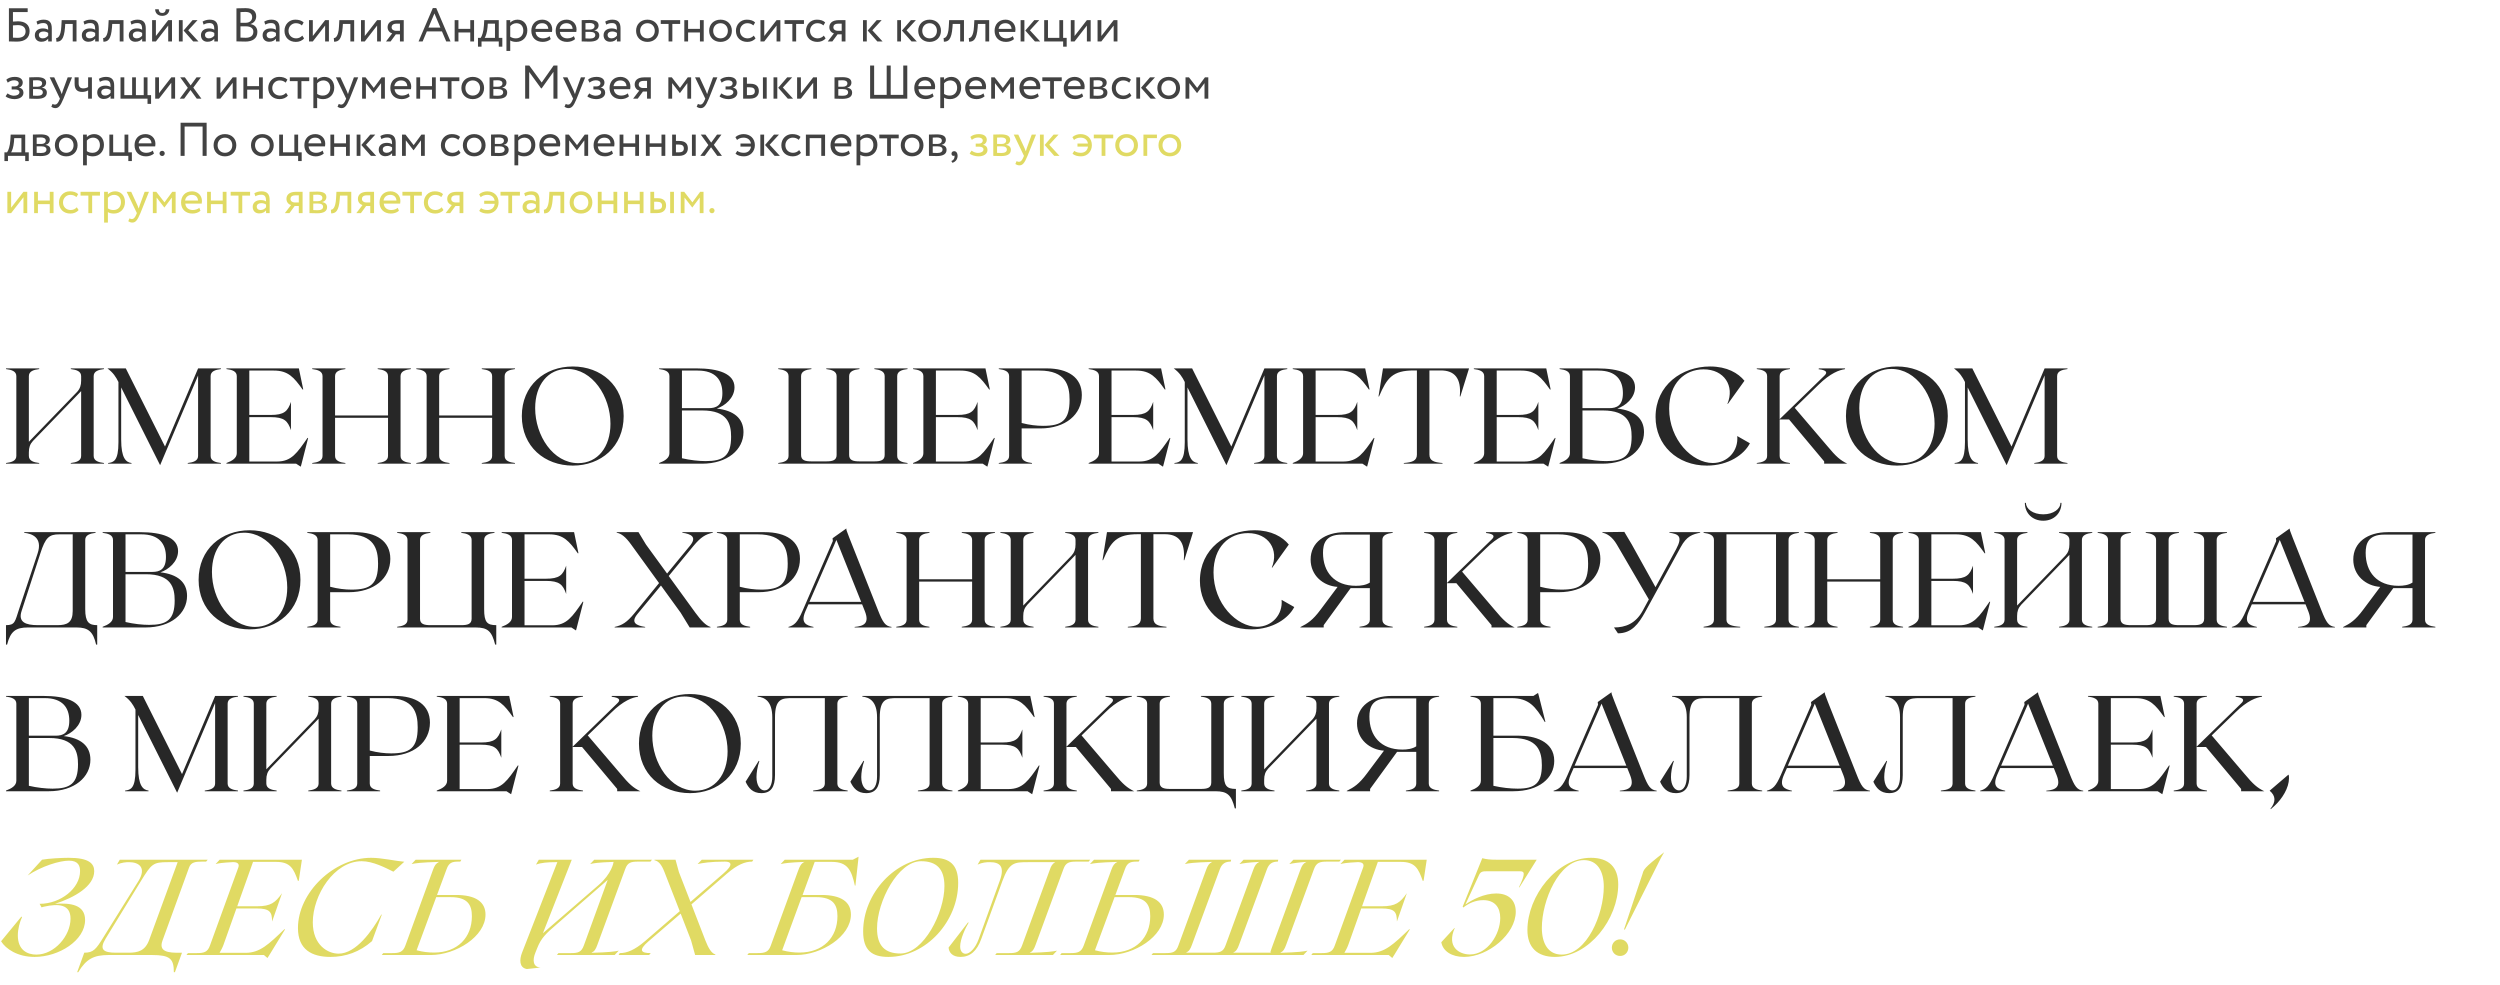
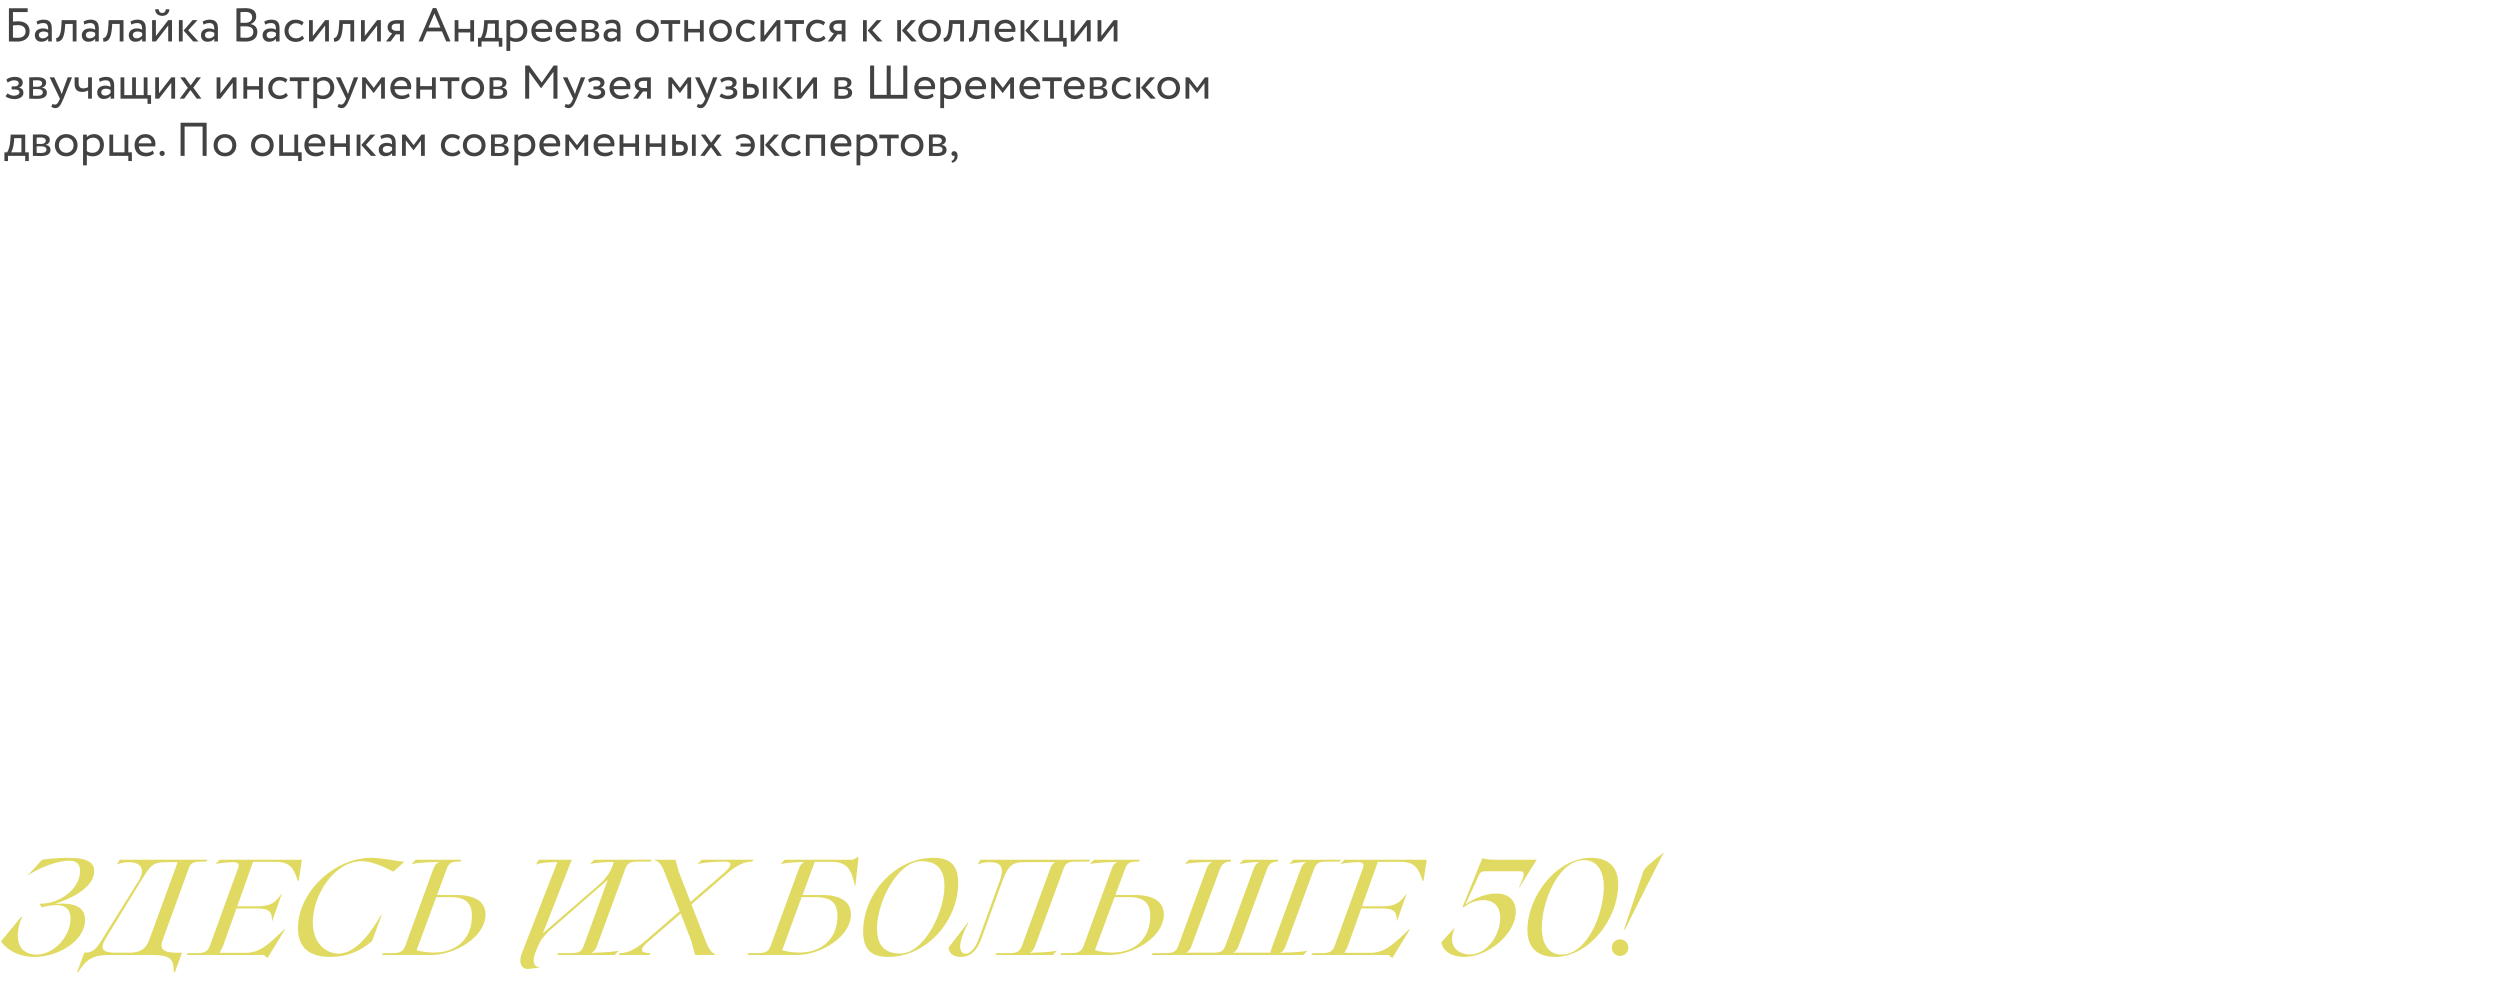
<svg xmlns="http://www.w3.org/2000/svg" width="1267" height="499" viewBox="0 0 1267 499" fill="none">
-   <path d="M14.627 229.204C14.627 226.858 15.179 225.133 16.697 223.477L41.123 198.223V231.067C41.123 233.551 38.708 234.31 35.879 234.655V235H52.715V234.655C49.886 234.31 47.471 233.551 47.471 231.067V190.633C47.471 188.149 49.886 187.39 52.715 187.045V186.7H35.879V187.045C38.708 187.39 41.123 188.149 41.123 190.633V192.91C41.123 195.256 40.571 196.981 39.053 198.637L14.627 223.891V190.633C14.627 188.149 17.042 187.39 19.871 187.045V186.7H3.035V187.045C5.864 187.39 8.279 188.149 8.279 190.633V231.067C8.279 233.551 5.864 234.31 3.035 234.655V235H19.871V234.655C17.042 234.31 14.627 233.551 14.627 231.067V229.204ZM81.143 235.759L100.394 190.288V231.067C100.394 233.551 97.979 234.31 95.15 234.655V235H111.986V234.655C109.157 234.31 106.742 233.551 106.742 231.067V190.633C106.742 188.149 109.157 187.39 111.986 187.045V186.7H100.394L83.627 226.306L63.755 186.7H54.44C57.407 188.908 58.718 190.978 60.029 193.6V224.167C60.029 233.551 57.614 234.31 54.785 234.655V235H66.653V234.655C63.824 234.31 61.409 232.171 61.409 222.787V196.36L81.143 235.759ZM152.43 236.518L152.844 235L156.156 222.028L155.88 221.89C150.567 229.549 147.738 233.896 140.424 233.896H126.348V211.402H137.112C144.081 211.402 145.806 213.265 147.462 218.026V203.674C145.806 208.435 144.081 210.298 137.112 210.298H126.348V187.804H138.768C146.082 187.804 148.98 191.254 153.396 197.464L153.672 197.326L151.464 186.7H114.756V187.045C117.585 187.39 120 188.149 120 190.633V229.687C120 232.171 117.585 233.62 114.756 234.655V235H150.084L152.43 236.518ZM158.218 234.655V235H175.054V234.655C172.225 234.31 169.81 233.551 169.81 231.067V211.747H196.651V231.067C196.651 233.551 194.236 234.31 191.407 234.655V235H208.243V234.655C205.414 234.31 202.999 233.551 202.999 231.067V190.633C202.999 188.149 205.414 187.39 208.243 187.045V186.7H191.407V187.045C194.236 187.39 196.651 188.149 196.651 190.633V210.574H169.81V190.633C169.81 188.149 172.225 187.39 175.054 187.045V186.7H158.218V187.045C161.047 187.39 163.462 188.149 163.462 190.633V231.067C163.462 233.551 161.047 234.31 158.218 234.655ZM210.978 234.655V235H227.814V234.655C224.985 234.31 222.57 233.551 222.57 231.067V211.747H249.411V231.067C249.411 233.551 246.996 234.31 244.167 234.655V235H261.003V234.655C258.174 234.31 255.759 233.551 255.759 231.067V190.633C255.759 188.149 258.174 187.39 261.003 187.045V186.7H244.167V187.045C246.996 187.39 249.411 188.149 249.411 190.633V210.574H222.57V190.633C222.57 188.149 224.985 187.39 227.814 187.045V186.7H210.978V187.045C213.807 187.39 216.222 188.149 216.222 190.633V231.067C216.222 233.551 213.807 234.31 210.978 234.655ZM290.336 235.966C304.481 235.966 316.073 226.375 316.073 210.85C316.073 195.325 304.481 185.734 290.336 185.734C276.053 185.734 264.461 195.325 264.461 210.85C264.461 226.375 276.053 235.966 290.336 235.966ZM271.223 206.848C271.223 195.118 277.64 186.976 287.507 186.976C300.203 186.976 309.38 200.845 309.38 214.783C309.38 226.582 302.894 234.724 293.027 234.724C280.331 234.724 271.223 220.786 271.223 206.848ZM334.019 234.655V235H342.644H345.611H355.754C368.726 235 376.799 227.824 376.799 218.992C376.799 211.954 371.831 208.021 363.275 207.055C367.277 205.744 372.245 201.742 372.245 196.291C372.245 189.391 364.172 186.7 352.994 186.7H334.019V187.045C336.848 187.39 339.263 188.149 339.263 190.633V229.687C339.263 232.171 336.848 233.62 334.019 234.655ZM345.611 232.24V208.021H355.892C368.864 208.021 370.52 214.921 370.52 221.338C370.52 231.067 366.587 233.689 357.617 233.689C354.236 233.689 349.751 233.206 345.611 232.24ZM345.611 206.848V187.804H353.615C362.723 187.804 366.104 192.703 366.104 199.258C366.104 205.606 362.93 206.848 359.204 206.848H345.611ZM394.394 235H459.944V234.655C457.115 234.31 454.7 233.551 454.7 231.067V190.633C454.7 188.149 457.115 187.39 459.944 187.045V186.7H443.108V187.045C445.937 187.39 448.352 188.149 448.352 190.633V230.584C448.352 233.275 446.282 233.827 443.108 233.827H435.587C432.413 233.827 430.343 233.275 430.343 230.584V190.633C430.343 188.149 432.758 187.39 435.587 187.045V186.7H418.751V187.045C421.58 187.39 423.995 188.149 423.995 190.633V230.584C423.995 233.275 421.925 233.827 418.751 233.827H411.23C408.056 233.827 405.986 233.275 405.986 230.584V190.633C405.986 188.149 408.401 187.39 411.23 187.045V186.7H394.394V187.045C397.223 187.39 399.638 188.149 399.638 190.633V231.067C399.638 233.551 397.223 234.31 394.394 234.655V235ZM500.395 236.518L500.809 235L504.121 222.028L503.845 221.89C498.532 229.549 495.703 233.896 488.389 233.896H474.313V211.402H485.077C492.046 211.402 493.771 213.265 495.427 218.026V203.674C493.771 208.435 492.046 210.298 485.077 210.298H474.313V187.804H486.733C494.047 187.804 496.945 191.254 501.361 197.464L501.637 197.326L499.429 186.7H462.721V187.045C465.55 187.39 467.965 188.149 467.965 190.633V229.687C467.965 232.171 465.55 233.62 462.721 234.655V235H498.049L500.395 236.518ZM506.182 234.655V235H523.018V234.655C520.189 234.31 517.774 233.551 517.774 231.067V217.129H527.227C539.992 217.129 548.272 210.091 548.272 200.224C548.272 191.185 541.165 186.7 530.401 186.7H506.182V187.045C509.011 187.39 511.426 188.149 511.426 190.633V231.067C511.426 233.551 509.011 234.31 506.182 234.655ZM517.774 214.369V187.804H526.813C540.13 187.804 542.062 195.325 542.062 202.639C542.062 213.127 538.129 215.818 528.607 215.818C525.433 215.818 521.707 215.404 517.774 214.369ZM589.407 236.518L589.821 235L593.133 222.028L592.857 221.89C587.544 229.549 584.715 233.896 577.401 233.896H563.325V211.402H574.089C581.058 211.402 582.783 213.265 584.439 218.026V203.674C582.783 208.435 581.058 210.298 574.089 210.298H563.325V187.804H575.745C583.059 187.804 585.957 191.254 590.373 197.464L590.649 197.326L588.441 186.7H551.733V187.045C554.562 187.39 556.977 188.149 556.977 190.633V229.687C556.977 232.171 554.562 233.62 551.733 234.655V235H587.061L589.407 236.518ZM621.553 235.759L640.804 190.288V231.067C640.804 233.551 638.389 234.31 635.56 234.655V235H652.396V234.655C649.567 234.31 647.152 233.551 647.152 231.067V190.633C647.152 188.149 649.567 187.39 652.396 187.045V186.7H640.804L624.037 226.306L604.165 186.7H594.85C597.817 188.908 599.128 190.978 600.439 193.6V224.167C600.439 233.551 598.024 234.31 595.195 234.655V235H607.063V234.655C604.234 234.31 601.819 232.171 601.819 222.787V196.36L621.553 235.759ZM692.84 236.518L693.254 235L696.566 222.028L696.29 221.89C690.977 229.549 688.148 233.896 680.834 233.896H666.758V211.402H677.522C684.491 211.402 686.216 213.265 687.872 218.026V203.674C686.216 208.435 684.491 210.298 677.522 210.298H666.758V187.804H679.178C686.492 187.804 689.39 191.254 693.806 197.464L694.082 197.326L691.874 186.7H655.166V187.045C657.995 187.39 660.41 188.149 660.41 190.633V229.687C660.41 232.171 657.995 233.62 655.166 234.655V235H690.494L692.84 236.518ZM711.462 234.655V235H731.058V234.655C726.849 234.31 724.434 233.551 724.434 230.377V187.735H730.161C737.061 187.735 740.718 191.53 739.821 200.914H740.097L744.513 186.7H700.905L698.628 200.914H698.904C702.906 191.53 705.666 187.735 716.706 187.735H718.086V230.377C718.086 233.551 715.671 234.31 711.462 234.655ZM784.615 236.518L785.029 235L788.341 222.028L788.065 221.89C782.752 229.549 779.923 233.896 772.609 233.896H758.533V211.402H769.297C776.266 211.402 777.991 213.265 779.647 218.026V203.674C777.991 208.435 776.266 210.298 769.297 210.298H758.533V187.804H770.953C778.267 187.804 781.165 191.254 785.581 197.464L785.857 197.326L783.649 186.7H746.941V187.045C749.77 187.39 752.185 188.149 752.185 190.633V229.687C752.185 232.171 749.77 233.62 746.941 234.655V235H782.269L784.615 236.518ZM790.403 234.655V235H799.028H801.995H812.138C825.11 235 833.183 227.824 833.183 218.992C833.183 211.954 828.215 208.021 819.659 207.055C823.661 205.744 828.629 201.742 828.629 196.291C828.629 189.391 820.556 186.7 809.378 186.7H790.403V187.045C793.232 187.39 795.647 188.149 795.647 190.633V229.687C795.647 232.171 793.232 233.62 790.403 234.655ZM801.995 232.24V208.021H812.276C825.248 208.021 826.904 214.921 826.904 221.338C826.904 231.067 822.971 233.689 814.001 233.689C810.62 233.689 806.135 233.206 801.995 232.24ZM801.995 206.848V187.804H809.999C819.107 187.804 822.488 192.703 822.488 199.258C822.488 205.606 819.314 206.848 815.588 206.848H801.995ZM865.048 235.966C876.088 235.966 883.954 230.308 886.852 224.65L880.435 220.993C881.125 228.514 875.536 234.655 868.015 234.655C857.665 234.655 845.935 222.925 845.935 207.124C845.935 194.152 853.87 187.183 863.392 187.183C873.88 187.183 879.193 195.67 875.467 204.64L875.674 204.709L884.092 192.979C880.918 189.115 875.329 185.734 866.635 185.734C852.49 185.734 839.035 195.118 839.035 211.333C839.035 225.478 849.937 235.966 865.048 235.966ZM924.487 235H936.217C932.629 233.206 930.697 231.619 925.936 225.892L909.583 206.71L921.589 195.049C927.661 189.046 932.284 187.459 934.975 187.114L935.113 186.7H921.796L921.658 187.114C926.557 187.666 925.867 189.184 924.556 190.426L901.924 212.437V190.633C901.924 188.149 904.339 187.39 907.168 187.045V186.7H890.332V187.045C893.161 187.39 895.576 188.149 895.576 190.633V231.067C895.576 233.551 893.161 234.31 890.332 234.655V235H907.168V234.655C904.339 234.31 901.924 233.551 901.924 231.067V212.575H906.685L924.487 233.827V235ZM961.402 235.966C975.547 235.966 987.139 226.375 987.139 210.85C987.139 195.325 975.547 185.734 961.402 185.734C947.119 185.734 935.527 195.325 935.527 210.85C935.527 226.375 947.119 235.966 961.402 235.966ZM942.289 206.848C942.289 195.118 948.706 186.976 958.573 186.976C971.269 186.976 980.446 200.845 980.446 214.783C980.446 226.582 973.96 234.724 964.093 234.724C951.397 234.724 942.289 220.786 942.289 206.848ZM1016.96 235.759L1036.21 190.288V231.067C1036.21 233.551 1033.79 234.31 1030.96 234.655V235H1047.8V234.655C1044.97 234.31 1042.55 233.551 1042.55 231.067V190.633C1042.55 188.149 1044.97 187.39 1047.8 187.045V186.7H1036.21L1019.44 226.306L999.568 186.7H990.253C993.22 188.908 994.531 190.978 995.842 193.6V224.167C995.842 233.551 993.427 234.31 990.598 234.655V235H1002.47V234.655C999.637 234.31 997.222 232.171 997.222 222.787V196.36L1016.96 235.759ZM3.035 316.827V326.694H3.587C5.312 319.932 8.003 318 14.144 318H38.846C44.573 318 47.195 319.932 48.713 326.694H49.265V316.827C45.125 316.827 43.193 315.378 43.193 308.754V273.633C43.193 271.149 45.608 270.39 48.437 270.045V269.7H12.281V270.045C16.007 270.39 21.803 272.322 19.043 280.533L9.659 308.754C7.589 315.033 7.658 316.827 3.035 316.827ZM10.97 309.582L20.423 280.533C23.045 272.322 24.908 270.804 30.083 270.804H36.845V309.651C36.845 315.585 33.947 316.827 29.117 316.827H19.181C12.971 316.827 9.038 315.309 10.97 309.582ZM52.022 317.655V318H60.647H63.614H73.757C86.729 318 94.802 310.824 94.802 301.992C94.802 294.954 89.834 291.021 81.278 290.055C85.28 288.744 90.248 284.742 90.248 279.291C90.248 272.391 82.175 269.7 70.997 269.7H52.022V270.045C54.851 270.39 57.266 271.149 57.266 273.633V312.687C57.266 315.171 54.851 316.62 52.022 317.655ZM63.614 315.24V291.021H73.895C86.867 291.021 88.523 297.921 88.523 304.338C88.523 314.067 84.59 316.689 75.62 316.689C72.239 316.689 67.754 316.206 63.614 315.24ZM63.614 289.848V270.804H71.618C80.726 270.804 84.107 275.703 84.107 282.258C84.107 288.606 80.933 289.848 77.207 289.848H63.614ZM126.529 318.966C140.674 318.966 152.266 309.375 152.266 293.85C152.266 278.325 140.674 268.734 126.529 268.734C112.246 268.734 100.654 278.325 100.654 293.85C100.654 309.375 112.246 318.966 126.529 318.966ZM107.416 289.848C107.416 278.118 113.833 269.976 123.7 269.976C136.396 269.976 145.573 283.845 145.573 297.783C145.573 309.582 139.087 317.724 129.22 317.724C116.524 317.724 107.416 303.786 107.416 289.848ZM155.724 317.655V318H172.56V317.655C169.731 317.31 167.316 316.551 167.316 314.067V300.129H176.769C189.534 300.129 197.814 293.091 197.814 283.224C197.814 274.185 190.707 269.7 179.943 269.7H155.724V270.045C158.553 270.39 160.968 271.149 160.968 273.633V314.067C160.968 316.551 158.553 317.31 155.724 317.655ZM167.316 297.369V270.804H176.355C189.672 270.804 191.604 278.325 191.604 285.639C191.604 296.127 187.671 298.818 178.149 298.818C174.975 298.818 171.249 298.404 167.316 297.369ZM250.955 326.694H251.507V316.827C246.884 316.827 245.366 315.378 245.366 308.754V273.633C245.366 271.149 247.781 270.39 250.61 270.045V269.7H233.774V270.045C236.603 270.39 239.018 271.149 239.018 273.633V313.584C239.018 316.275 236.948 316.827 233.843 316.827H218.042C215.006 316.827 212.867 316.275 212.867 313.584V273.633C212.867 271.149 215.282 270.39 218.111 270.045V269.7H201.275V270.045C204.104 270.39 206.519 271.149 206.519 273.633V314.067C206.519 316.551 204.104 317.31 201.275 317.655V318H241.088C247.229 318 249.23 319.932 250.955 326.694ZM291.912 319.518L292.326 318L295.638 305.028L295.362 304.89C290.049 312.549 287.22 316.896 279.906 316.896H265.83V294.402H276.594C283.563 294.402 285.288 296.265 286.944 301.026V286.674C285.288 291.435 283.563 293.298 276.594 293.298H265.83V270.804H278.25C285.564 270.804 288.462 274.254 292.878 280.464L293.154 280.326L290.946 269.7H254.238V270.045C257.067 270.39 259.482 271.149 259.482 273.633V312.687C259.482 315.171 257.067 316.62 254.238 317.655V318H289.566L291.912 319.518ZM311.514 317.724V318H326.97V317.724C322.485 317.034 319.38 315.585 323.175 311.031L334.974 296.748L344.979 310.548L349.533 318H360.09V317.724C357.744 317.103 355.26 314.412 352.431 310.548L338.907 291.918L351.396 276.738C355.122 272.253 357.468 270.804 361.263 269.976V269.7H345.807V269.976C350.292 270.666 353.397 272.115 349.602 276.669L338.079 290.676L327.384 275.979L323.589 269.7H312.549V269.976C314.826 270.39 317.034 272.046 319.863 275.979L334.008 295.506L321.381 310.962C317.655 315.447 315.309 316.896 311.514 317.724ZM363.331 317.655V318H380.167V317.655C377.338 317.31 374.923 316.551 374.923 314.067V300.129H384.376C397.141 300.129 405.421 293.091 405.421 283.224C405.421 274.185 398.314 269.7 387.55 269.7H363.331V270.045C366.16 270.39 368.575 271.149 368.575 273.633V314.067C368.575 316.551 366.16 317.31 363.331 317.655ZM374.923 297.369V270.804H383.962C397.279 270.804 399.211 278.325 399.211 285.639C399.211 296.127 395.278 298.818 385.756 298.818C382.582 298.818 378.856 298.404 374.923 297.369ZM399.591 317.724V318H412.287V317.724C408.423 316.896 405.663 315.654 408.216 309.72L409.734 306.27H436.92L438.3 309.72C440.715 315.792 437.955 317.31 433.125 317.724V318H451.824V317.724C448.719 317.31 447.477 315.654 444.993 309.306L430.434 272.529C428.985 268.941 428.916 268.458 428.916 267.837L422.982 272.046L421.947 272.805L422.085 274.185L406.698 309.651C404.145 315.585 402.489 316.896 399.591 317.724ZM410.217 305.028L423.879 273.633L436.437 305.028H410.217ZM454.23 317.655V318H471.066V317.655C468.237 317.31 465.822 316.551 465.822 314.067V294.747H492.663V314.067C492.663 316.551 490.248 317.31 487.419 317.655V318H504.255V317.655C501.426 317.31 499.011 316.551 499.011 314.067V273.633C499.011 271.149 501.426 270.39 504.255 270.045V269.7H487.419V270.045C490.248 270.39 492.663 271.149 492.663 273.633V293.574H465.822V273.633C465.822 271.149 468.237 270.39 471.066 270.045V269.7H454.23V270.045C457.059 270.39 459.474 271.149 459.474 273.633V314.067C459.474 316.551 457.059 317.31 454.23 317.655ZM518.583 312.204C518.583 309.858 519.135 308.133 520.653 306.477L545.079 281.223V314.067C545.079 316.551 542.664 317.31 539.835 317.655V318H556.671V317.655C553.842 317.31 551.427 316.551 551.427 314.067V273.633C551.427 271.149 553.842 270.39 556.671 270.045V269.7H539.835V270.045C542.664 270.39 545.079 271.149 545.079 273.633V275.91C545.079 278.256 544.527 279.981 543.009 281.637L518.583 306.891V273.633C518.583 271.149 520.998 270.39 523.827 270.045V269.7H506.991V270.045C509.82 270.39 512.235 271.149 512.235 273.633V314.067C512.235 316.551 509.82 317.31 506.991 317.655V318H523.827V317.655C520.998 317.31 518.583 316.551 518.583 314.067V312.204ZM571.575 317.655V318H591.171V317.655C586.962 317.31 584.547 316.551 584.547 313.377V270.735H590.274C597.174 270.735 600.831 274.53 599.934 283.914H600.21L604.626 269.7H561.018L558.741 283.914H559.017C563.019 274.53 565.779 270.735 576.819 270.735H578.199V313.377C578.199 316.551 575.784 317.31 571.575 317.655ZM634.127 318.966C645.167 318.966 653.033 313.308 655.931 307.65L649.514 303.993C650.204 311.514 644.615 317.655 637.094 317.655C626.744 317.655 615.014 305.925 615.014 290.124C615.014 277.152 622.949 270.183 632.471 270.183C642.959 270.183 648.272 278.67 644.546 287.64L644.753 287.709L653.171 275.979C649.997 272.115 644.408 268.734 635.714 268.734C621.569 268.734 608.114 278.118 608.114 294.333C608.114 308.478 619.016 318.966 634.127 318.966ZM659.047 317.793V318H670.846V316.827L684.508 298.059H694.237V314.067C694.237 316.551 691.822 317.31 688.993 317.655V318H705.829V317.655C703 317.31 700.585 316.551 700.585 314.067V273.633C700.585 271.149 703 270.39 705.829 270.045V269.7H681.679C671.467 269.7 664.222 274.875 664.222 283.569C664.222 291.711 670.639 296.955 677.884 297.438L669.328 308.892C665.188 314.481 662.635 315.999 659.047 317.793ZM670.501 280.188C670.501 275.634 671.743 270.942 679.885 270.942H694.237V295.23C692.305 296.541 689.614 296.886 687.199 296.886C676.228 296.886 670.501 289.917 670.501 280.188ZM755.895 318H767.625C764.037 316.206 762.105 314.619 757.344 308.892L740.991 289.71L752.997 278.049C759.069 272.046 763.692 270.459 766.383 270.114L766.521 269.7H753.204L753.066 270.114C757.965 270.666 757.275 272.184 755.964 273.426L733.332 295.437V273.633C733.332 271.149 735.747 270.39 738.576 270.045V269.7H721.74V270.045C724.569 270.39 726.984 271.149 726.984 273.633V314.067C726.984 316.551 724.569 317.31 721.74 317.655V318H738.576V317.655C735.747 317.31 733.332 316.551 733.332 314.067V295.575H738.093L755.895 316.827V318ZM768.975 317.655V318H785.811V317.655C782.982 317.31 780.567 316.551 780.567 314.067V300.129H790.02C802.785 300.129 811.065 293.091 811.065 283.224C811.065 274.185 803.958 269.7 793.194 269.7H768.975V270.045C771.804 270.39 774.219 271.149 774.219 273.633V314.067C774.219 316.551 771.804 317.31 768.975 317.655ZM780.567 297.369V270.804H789.606C802.923 270.804 804.855 278.325 804.855 285.639C804.855 296.127 800.922 298.818 791.4 298.818C788.226 298.818 784.5 298.404 780.567 297.369ZM817.965 318L819.966 320.967C827.004 320.967 830.454 316.068 833.628 310.41L851.775 277.29C854.88 271.563 857.847 270.804 861.642 269.976V269.7H846.048V269.976C850.395 270.666 853.086 271.563 849.498 278.256L839.01 297.576L826.935 275.841L823.209 269.562L812.1 269.7V269.976C814.377 270.39 817.068 271.977 819.414 275.979L835.629 303.786L832.524 309.513C828.936 316.068 823.692 318 817.965 318ZM863.379 317.655V318H881.94V317.655C877.386 317.31 874.971 316.551 874.971 314.067V270.804H900.087V314.067C900.087 316.551 897.672 317.31 894.153 317.655V318H911.679V317.655C908.85 317.31 906.435 316.551 906.435 314.067V273.633C906.435 271.149 908.85 270.39 911.679 270.045V269.7H863.379V270.045C866.208 270.39 868.623 271.149 868.623 273.633V314.067C868.623 316.551 866.208 317.31 863.379 317.655ZM914.455 317.655V318H931.291V317.655C928.462 317.31 926.047 316.551 926.047 314.067V294.747H952.888V314.067C952.888 316.551 950.473 317.31 947.644 317.655V318H964.48V317.655C961.651 317.31 959.236 316.551 959.236 314.067V273.633C959.236 271.149 961.651 270.39 964.48 270.045V269.7H947.644V270.045C950.473 270.39 952.888 271.149 952.888 273.633V293.574H926.047V273.633C926.047 271.149 928.462 270.39 931.291 270.045V269.7H914.455V270.045C917.284 270.39 919.699 271.149 919.699 273.633V314.067C919.699 316.551 917.284 317.31 914.455 317.655ZM1004.89 319.518L1005.3 318L1008.62 305.028L1008.34 304.89C1003.03 312.549 1000.2 316.896 992.884 316.896H978.808V294.402H989.572C996.541 294.402 998.266 296.265 999.922 301.026V286.674C998.266 291.435 996.541 293.298 989.572 293.298H978.808V270.804H991.228C998.542 270.804 1001.44 274.254 1005.86 280.464L1006.13 280.326L1003.92 269.7H967.216V270.045C970.045 270.39 972.46 271.149 972.46 273.633V312.687C972.46 315.171 970.045 316.62 967.216 317.655V318H1002.54L1004.89 319.518ZM1022.27 312.204C1022.27 309.858 1022.82 308.133 1024.34 306.477L1048.77 281.223V314.067C1048.77 316.551 1046.35 317.31 1043.52 317.655V318H1060.36V317.655C1057.53 317.31 1055.11 316.551 1055.11 314.067V273.633C1055.11 271.149 1057.53 270.39 1060.36 270.045V269.7H1043.52V270.045C1046.35 270.39 1048.77 271.149 1048.77 273.633V275.91C1048.77 278.256 1048.21 279.981 1046.7 281.637L1022.27 306.891V273.633C1022.27 271.149 1024.68 270.39 1027.51 270.045V269.7H1010.68V270.045C1013.51 270.39 1015.92 271.149 1015.92 273.633V314.067C1015.92 316.551 1013.51 317.31 1010.68 317.655V318H1027.51V317.655C1024.68 317.31 1022.27 316.551 1022.27 314.067V312.204ZM1026.2 254.865C1026.2 260.109 1030.07 263.904 1035.52 263.904C1040.9 263.904 1044.76 260.109 1044.76 254.865H1044.21C1044.28 257.901 1040.69 260.661 1035.52 260.661C1030.27 260.661 1026.75 257.901 1026.75 254.865H1026.2ZM1063.1 318H1128.65V317.655C1125.82 317.31 1123.41 316.551 1123.41 314.067V273.633C1123.41 271.149 1125.82 270.39 1128.65 270.045V269.7H1111.82V270.045C1114.64 270.39 1117.06 271.149 1117.06 273.633V313.584C1117.06 316.275 1114.99 316.827 1111.82 316.827H1104.29C1101.12 316.827 1099.05 316.275 1099.05 313.584V273.633C1099.05 271.149 1101.47 270.39 1104.29 270.045V269.7H1087.46V270.045C1090.29 270.39 1092.7 271.149 1092.7 273.633V313.584C1092.7 316.275 1090.63 316.827 1087.46 316.827H1079.94C1076.76 316.827 1074.69 316.275 1074.69 313.584V273.633C1074.69 271.149 1077.11 270.39 1079.94 270.045V269.7H1063.1V270.045C1065.93 270.39 1068.35 271.149 1068.35 273.633V314.067C1068.35 316.551 1065.93 317.31 1063.1 317.655V318ZM1131.1 317.724V318H1143.79V317.724C1139.93 316.896 1137.17 315.654 1139.72 309.72L1141.24 306.27H1168.43L1169.81 309.72C1172.22 315.792 1169.46 317.31 1164.63 317.724V318H1183.33V317.724C1180.23 317.31 1178.98 315.654 1176.5 309.306L1161.94 272.529C1160.49 268.941 1160.42 268.458 1160.42 267.837L1154.49 272.046L1153.45 272.805L1153.59 274.185L1138.21 309.651C1135.65 315.585 1134 316.896 1131.1 317.724ZM1141.72 305.028L1155.39 273.633L1167.94 305.028H1141.72ZM1187.46 317.793V318H1199.26V316.827L1212.92 298.059H1222.65V314.067C1222.65 316.551 1220.24 317.31 1217.41 317.655V318H1234.25V317.655C1231.42 317.31 1229 316.551 1229 314.067V273.633C1229 271.149 1231.42 270.39 1234.25 270.045V269.7H1210.1C1199.88 269.7 1192.64 274.875 1192.64 283.569C1192.64 291.711 1199.06 296.955 1206.3 297.438L1197.74 308.892C1193.6 314.481 1191.05 315.999 1187.46 317.793ZM1198.92 280.188C1198.92 275.634 1200.16 270.942 1208.3 270.942H1222.65V295.23C1220.72 296.541 1218.03 296.886 1215.62 296.886C1204.64 296.886 1198.92 289.917 1198.92 280.188ZM3.035 400.655V401H11.66H14.627H24.77C37.742 401 45.815 393.824 45.815 384.992C45.815 377.954 40.847 374.021 32.291 373.055C36.293 371.744 41.261 367.742 41.261 362.291C41.261 355.391 33.188 352.7 22.01 352.7H3.035V353.045C5.864 353.39 8.279 354.149 8.279 356.633V395.687C8.279 398.171 5.864 399.62 3.035 400.655ZM14.627 398.24V374.021H24.908C37.88 374.021 39.536 380.921 39.536 387.338C39.536 397.067 35.603 399.689 26.633 399.689C23.252 399.689 18.767 399.206 14.627 398.24ZM14.627 372.848V353.804H22.631C31.739 353.804 35.12 358.703 35.12 365.258C35.12 371.606 31.946 372.848 28.22 372.848H14.627ZM89.768 401.759L109.019 356.288V397.067C109.019 399.551 106.604 400.31 103.775 400.655V401H120.611V400.655C117.782 400.31 115.367 399.551 115.367 397.067V356.633C115.367 354.149 117.782 353.39 120.611 353.045V352.7H109.019L92.252 392.306L72.38 352.7H63.065C66.032 354.908 67.343 356.978 68.654 359.6V390.167C68.654 399.551 66.239 400.31 63.41 400.655V401H75.278V400.655C72.449 400.31 70.034 398.171 70.034 388.787V362.36L89.768 401.759ZM134.973 395.204C134.973 392.858 135.525 391.133 137.043 389.477L161.469 364.223V397.067C161.469 399.551 159.054 400.31 156.225 400.655V401H173.061V400.655C170.232 400.31 167.817 399.551 167.817 397.067V356.633C167.817 354.149 170.232 353.39 173.061 353.045V352.7H156.225V353.045C159.054 353.39 161.469 354.149 161.469 356.633V358.91C161.469 361.256 160.917 362.981 159.399 364.637L134.973 389.891V356.633C134.973 354.149 137.388 353.39 140.217 353.045V352.7H123.381V353.045C126.21 353.39 128.625 354.149 128.625 356.633V397.067C128.625 399.551 126.21 400.31 123.381 400.655V401H140.217V400.655C137.388 400.31 134.973 399.551 134.973 397.067V395.204ZM175.805 400.655V401H192.641V400.655C189.812 400.31 187.397 399.551 187.397 397.067V383.129H196.85C209.615 383.129 217.895 376.091 217.895 366.224C217.895 357.185 210.788 352.7 200.024 352.7H175.805V353.045C178.634 353.39 181.049 354.149 181.049 356.633V397.067C181.049 399.551 178.634 400.31 175.805 400.655ZM187.397 380.369V353.804H196.436C209.753 353.804 211.685 361.325 211.685 368.639C211.685 379.127 207.752 381.818 198.23 381.818C195.056 381.818 191.33 381.404 187.397 380.369ZM259.029 402.518L259.443 401L262.755 388.028L262.479 387.89C257.166 395.549 254.337 399.896 247.023 399.896H232.947V377.402H243.711C250.68 377.402 252.405 379.265 254.061 384.026V369.674C252.405 374.435 250.68 376.298 243.711 376.298H232.947V353.804H245.367C252.681 353.804 255.579 357.254 259.995 363.464L260.271 363.326L258.063 352.7H221.355V353.045C224.184 353.39 226.599 354.149 226.599 356.633V395.687C226.599 398.171 224.184 399.62 221.355 400.655V401H256.683L259.029 402.518ZM312.786 401H324.516C320.928 399.206 318.996 397.619 314.235 391.892L297.882 372.71L309.888 361.049C315.96 355.046 320.583 353.459 323.274 353.114L323.412 352.7H310.095L309.957 353.114C314.856 353.666 314.166 355.184 312.855 356.426L290.223 378.437V356.633C290.223 354.149 292.638 353.39 295.467 353.045V352.7H278.631V353.045C281.46 353.39 283.875 354.149 283.875 356.633V397.067C283.875 399.551 281.46 400.31 278.631 400.655V401H295.467V400.655C292.638 400.31 290.223 399.551 290.223 397.067V378.575H294.984L312.786 399.827V401ZM349.701 401.966C363.846 401.966 375.438 392.375 375.438 376.85C375.438 361.325 363.846 351.734 349.701 351.734C335.418 351.734 323.826 361.325 323.826 376.85C323.826 392.375 335.418 401.966 349.701 401.966ZM330.588 372.848C330.588 361.118 337.005 352.976 346.872 352.976C359.568 352.976 368.745 366.845 368.745 380.783C368.745 392.582 362.259 400.724 352.392 400.724C339.696 400.724 330.588 386.786 330.588 372.848ZM385.873 401.966C390.703 401.966 392.773 398.861 392.773 392.789V363.533C392.773 354.149 396.292 353.804 401.467 353.804H418.027V397.067C418.027 399.551 415.612 400.31 412.093 400.655V401H429.619V400.655C426.79 400.31 424.375 399.551 424.375 397.067V356.633C424.375 354.149 426.79 353.39 429.619 353.045V352.7H383.941V353.045C387.667 353.39 391.393 355.529 391.393 363.533V393.548C391.393 397.688 389.944 400.586 387.46 400.586C385.321 400.586 383.389 398.102 383.389 393.824C383.389 391.616 383.872 388.442 384.838 385.751L384.562 385.544L377.869 396.17C379.318 399.344 381.457 401.966 385.873 401.966ZM438.971 401.966C443.801 401.966 445.871 398.861 445.871 392.789V363.533C445.871 354.149 449.39 353.804 454.565 353.804H471.125V397.067C471.125 399.551 468.71 400.31 465.191 400.655V401H482.717V400.655C479.888 400.31 477.473 399.551 477.473 397.067V356.633C477.473 354.149 479.888 353.39 482.717 353.045V352.7H437.039V353.045C440.765 353.39 444.491 355.529 444.491 363.533V393.548C444.491 397.688 443.042 400.586 440.558 400.586C438.419 400.586 436.487 398.102 436.487 393.824C436.487 391.616 436.97 388.442 437.936 385.751L437.66 385.544L430.967 396.17C432.416 399.344 434.555 401.966 438.971 401.966ZM523.103 402.518L523.517 401L526.829 388.028L526.553 387.89C521.24 395.549 518.411 399.896 511.097 399.896H497.021V377.402H507.785C514.754 377.402 516.479 379.265 518.135 384.026V369.674C516.479 374.435 514.754 376.298 507.785 376.298H497.021V353.804H509.441C516.755 353.804 519.653 357.254 524.069 363.464L524.345 363.326L522.137 352.7H485.429V353.045C488.258 353.39 490.673 354.149 490.673 356.633V395.687C490.673 398.171 488.258 399.62 485.429 400.655V401H520.757L523.103 402.518ZM563.045 401H574.775C571.187 399.206 569.255 397.619 564.494 391.892L548.141 372.71L560.147 361.049C566.219 355.046 570.842 353.459 573.533 353.114L573.671 352.7H560.354L560.216 353.114C565.115 353.666 564.425 355.184 563.114 356.426L540.482 378.437V356.633C540.482 354.149 542.897 353.39 545.726 353.045V352.7H528.89V353.045C531.719 353.39 534.134 354.149 534.134 356.633V397.067C534.134 399.551 531.719 400.31 528.89 400.655V401H545.726V400.655C542.897 400.31 540.482 399.551 540.482 397.067V378.575H545.243L563.045 399.827V401ZM625.806 409.694H626.358V399.827C621.735 399.827 620.217 398.378 620.217 391.754V356.633C620.217 354.149 622.632 353.39 625.461 353.045V352.7H608.625V353.045C611.454 353.39 613.869 354.149 613.869 356.633V396.584C613.869 399.275 611.799 399.827 608.694 399.827H592.893C589.857 399.827 587.718 399.275 587.718 396.584V356.633C587.718 354.149 590.133 353.39 592.962 353.045V352.7H576.126V353.045C578.955 353.39 581.37 354.149 581.37 356.633V397.067C581.37 399.551 578.955 400.31 576.126 400.655V401H615.939C622.08 401 624.081 402.932 625.806 409.694ZM640.681 395.204C640.681 392.858 641.233 391.133 642.751 389.477L667.177 364.223V397.067C667.177 399.551 664.762 400.31 661.933 400.655V401H678.769V400.655C675.94 400.31 673.525 399.551 673.525 397.067V356.633C673.525 354.149 675.94 353.39 678.769 353.045V352.7H661.933V353.045C664.762 353.39 667.177 354.149 667.177 356.633V358.91C667.177 361.256 666.625 362.981 665.107 364.637L640.681 389.891V356.633C640.681 354.149 643.096 353.39 645.925 353.045V352.7H629.089V353.045C631.918 353.39 634.333 354.149 634.333 356.633V397.067C634.333 399.551 631.918 400.31 629.089 400.655V401H645.925V400.655C643.096 400.31 640.681 399.551 640.681 397.067V395.204ZM682.564 400.793V401H694.363V399.827L708.025 381.059H717.754V397.067C717.754 399.551 715.339 400.31 712.51 400.655V401H729.346V400.655C726.517 400.31 724.102 399.551 724.102 397.067V356.633C724.102 354.149 726.517 353.39 729.346 353.045V352.7H705.196C694.984 352.7 687.739 357.875 687.739 366.569C687.739 374.711 694.156 379.955 701.401 380.438L692.845 391.892C688.705 397.481 686.152 398.999 682.564 400.793ZM694.018 363.188C694.018 358.634 695.26 353.942 703.402 353.942H717.754V378.23C715.822 379.541 713.131 379.886 710.716 379.886C699.745 379.886 694.018 372.917 694.018 363.188ZM745.257 400.655V401H766.992C779.964 401 787.692 394.307 787.692 385.613C787.692 375.401 777.204 372.848 769.89 372.848H756.849V353.804H765.957C774.858 353.804 778.17 358.013 782.931 365.948L783.207 365.81L779.895 352.7L779.481 351.182L777.135 352.7H745.257V353.045C748.086 353.39 750.501 354.149 750.501 356.633V395.687C750.501 398.171 748.086 399.62 745.257 400.655ZM756.849 398.24V374.021H766.578C779.274 374.021 781.413 380.714 781.413 387.821C781.413 396.929 777.963 399.689 769.131 399.689C765.474 399.689 761.058 399.206 756.849 398.24ZM787.379 400.724V401H800.075V400.724C796.211 399.896 793.451 398.654 796.004 392.72L797.522 389.27H824.708L826.088 392.72C828.503 398.792 825.743 400.31 820.913 400.724V401H839.612V400.724C836.507 400.31 835.265 398.654 832.781 392.306L818.222 355.529C816.773 351.941 816.704 351.458 816.704 350.837L810.77 355.046L809.735 355.805L809.873 357.185L794.486 392.651C791.933 398.585 790.277 399.896 787.379 400.724ZM798.005 388.028L811.667 356.633L824.225 388.028H798.005ZM849.332 401.966C854.162 401.966 856.232 398.861 856.232 392.789V363.533C856.232 354.149 859.751 353.804 864.926 353.804H881.486V397.067C881.486 399.551 879.071 400.31 875.552 400.655V401H893.078V400.655C890.249 400.31 887.834 399.551 887.834 397.067V356.633C887.834 354.149 890.249 353.39 893.078 353.045V352.7H847.4V353.045C851.126 353.39 854.852 355.529 854.852 363.533V393.548C854.852 397.688 853.403 400.586 850.919 400.586C848.78 400.586 846.848 398.102 846.848 393.824C846.848 391.616 847.331 388.442 848.297 385.751L848.021 385.544L841.328 396.17C842.777 399.344 844.916 401.966 849.332 401.966ZM895.461 400.724V401H908.157V400.724C904.293 399.896 901.533 398.654 904.086 392.72L905.604 389.27H932.79L934.17 392.72C936.585 398.792 933.825 400.31 928.995 400.724V401H947.694V400.724C944.589 400.31 943.347 398.654 940.863 392.306L926.304 355.529C924.855 351.941 924.786 351.458 924.786 350.837L918.852 355.046L917.817 355.805L917.955 357.185L902.568 392.651C900.015 398.585 898.359 399.896 895.461 400.724ZM906.087 388.028L919.749 356.633L932.307 388.028H906.087ZM957.414 401.966C962.244 401.966 964.314 398.861 964.314 392.789V363.533C964.314 354.149 967.833 353.804 973.008 353.804H989.568V397.067C989.568 399.551 987.153 400.31 983.634 400.655V401H1001.16V400.655C998.331 400.31 995.916 399.551 995.916 397.067V356.633C995.916 354.149 998.331 353.39 1001.16 353.045V352.7H955.482V353.045C959.208 353.39 962.934 355.529 962.934 363.533V393.548C962.934 397.688 961.485 400.586 959.001 400.586C956.862 400.586 954.93 398.102 954.93 393.824C954.93 391.616 955.413 388.442 956.379 385.751L956.103 385.544L949.41 396.17C950.859 399.344 952.998 401.966 957.414 401.966ZM1003.54 400.724V401H1016.24V400.724C1012.38 399.896 1009.62 398.654 1012.17 392.72L1013.69 389.27H1040.87L1042.25 392.72C1044.67 398.792 1041.91 400.31 1037.08 400.724V401H1055.78V400.724C1052.67 400.31 1051.43 398.654 1048.95 392.306L1034.39 355.529C1032.94 351.941 1032.87 351.458 1032.87 350.837L1026.93 355.046L1025.9 355.805L1026.04 357.185L1010.65 392.651C1008.1 398.585 1006.44 399.896 1003.54 400.724ZM1014.17 388.028L1027.83 356.633L1040.39 388.028H1014.17ZM1095.86 402.518L1096.27 401L1099.58 388.028L1099.31 387.89C1093.99 395.549 1091.16 399.896 1083.85 399.896H1069.77V377.402H1080.54C1087.51 377.402 1089.23 379.265 1090.89 384.026V369.674C1089.23 374.435 1087.51 376.298 1080.54 376.298H1069.77V353.804H1082.19C1089.51 353.804 1092.41 357.254 1096.82 363.464L1097.1 363.326L1094.89 352.7H1058.18V353.045C1061.01 353.39 1063.43 354.149 1063.43 356.633V395.687C1063.43 398.171 1061.01 399.62 1058.18 400.655V401H1093.51L1095.86 402.518ZM1135.8 401H1147.53C1143.94 399.206 1142.01 397.619 1137.25 391.892L1120.9 372.71L1132.9 361.049C1138.97 355.046 1143.6 353.459 1146.29 353.114L1146.43 352.7H1133.11L1132.97 353.114C1137.87 353.666 1137.18 355.184 1135.87 356.426L1113.24 378.437V356.633C1113.24 354.149 1115.65 353.39 1118.48 353.045V352.7H1101.64V353.045C1104.47 353.39 1106.89 354.149 1106.89 356.633V397.067C1106.89 399.551 1104.47 400.31 1101.64 400.655V401H1118.48V400.655C1115.65 400.31 1113.24 399.551 1113.24 397.067V378.575H1118L1135.8 399.827V401ZM1150.67 409.901L1150.81 410.108L1152.67 408.452C1156.68 404.795 1160.06 399.206 1160.06 394.445C1160.06 393.548 1160.06 392.996 1159.78 392.582L1150.26 400.724C1153.36 403.346 1153.5 406.313 1150.67 409.901Z" fill="#272727" />
  <path d="M17.525 484.966C29.945 484.966 43.124 476.548 43.124 466.267C43.124 458.539 35.879 457.504 27.875 458.056C37.742 454.882 47.747 449.155 47.747 441.496C47.747 437.77 45.263 434.734 34.844 434.734C31.325 434.734 24.701 435.079 21.32 435.7L14.006 443.704C21.182 438.943 30.152 436.183 34.982 436.183C39.812 436.183 40.571 439.012 40.571 441.496C40.571 450.259 30.704 458.056 20.078 458.056L21.044 459.85L22.286 459.505C29.669 457.849 35.741 458.263 35.741 465.577C35.741 474.202 27.668 483.793 18.422 483.793C13.937 483.793 9.038 481.585 9.038 474.064C9.038 470.752 10.004 467.302 11.177 464.749L10.832 464.542L0.551 477.031C2.897 480.895 8.9 484.966 17.525 484.966ZM42.699 482.827L39.111 492.694H39.663C43.734 485.932 47.598 484 55.119 484H76.992C86.238 484 88.101 485.932 88.101 492.694H88.653L92.241 482.827C84.444 483.103 80.373 482.068 82.374 476.617L95.829 439.633C96.795 437.011 98.934 436.666 102.315 436.666H104.454L105.282 435.7H60.708L59.259 438.184C61.674 437.08 63.882 436.942 65.4 436.942C70.437 436.942 74.37 439.702 70.161 446.533L52.566 474.754C48.633 481.171 47.322 482.827 42.699 482.827ZM53.601 475.582L71.403 446.533C76.785 437.77 77.544 436.942 85.134 436.942H90.033L75.612 476.341C73.542 481.93 69.954 482.827 65.124 482.827H58.845C52.428 482.827 50.082 481.309 53.601 475.582ZM94.497 484H133.758L135.552 485.518L136.518 484L144.453 471.028L144.177 470.89C136.173 478.549 131.757 482.896 124.443 482.896H111.264C111.885 481.861 112.782 480.205 113.265 478.825L119.82 460.402H129.963C136.932 460.402 137.829 462.265 137.898 467.026L142.935 452.674C139.554 457.435 137.277 459.298 130.308 459.298H120.234L128.238 436.804H139.899C147.213 436.804 148.8 440.254 151.008 446.464L151.422 446.326L153.009 435.7H111.333L109.263 437.908C110.712 437.494 112.713 437.218 117.681 436.942C120.027 436.804 121.545 437.563 120.786 439.633L106.434 479.101C105.261 482.551 103.398 483.034 99.672 483.034H95.256L94.497 484ZM167.496 484.966C175.086 484.966 182.262 482.482 188.541 476.962L193.509 463.507H193.233C188.541 471.856 180.468 483.31 171.567 483.31C166.185 483.31 158.526 479.032 158.526 467.44C158.526 453.64 169.359 436.459 183.297 436.459C189.024 436.459 195.303 439.771 199.374 441.772L204.894 436.735C200.685 436.39 193.371 434.734 188.127 434.734C169.221 434.734 151.005 452.329 151.005 470.338C151.005 481.309 158.112 484.966 167.496 484.966ZM193.474 484H218.314C231.01 484 246.052 474.616 246.052 463.507C246.052 457.09 241.084 453.571 231.079 453.571H221.488L226.318 440.53C227.491 437.149 229.216 436.666 232.252 436.666H233.287L233.839 435.7H210.655L208.585 437.908C210.379 437.494 213.208 437.08 222.523 436.804C220.936 437.563 220.246 438.598 219.418 440.875L205.48 479.101C204.238 482.551 202.444 483.034 198.649 483.034H194.233L193.474 484ZM211.138 481.585L221.074 454.675H228.388C237.013 454.675 239.152 458.608 239.152 464.335C239.152 475.099 231.907 482.758 219.97 482.758C217.141 482.758 214.105 482.413 211.138 481.585ZM267.005 491.107L273.974 490.348C269.972 490.141 269.834 486.415 271.352 482.758L272.18 480.688C274.25 475.306 276.803 473.029 282.254 468.337L307.991 445.912L295.916 479.101C294.674 482.551 293.018 483.034 289.292 483.034H283.013L282.254 484H311.51L313.58 481.792C311.786 482.206 309.026 482.62 299.711 482.896C301.298 482.137 301.919 481.102 302.747 478.825L316.823 440.53C317.996 437.149 319.721 436.666 323.378 436.666H329.657L330.416 435.7H301.16L299.09 437.908C300.608 437.494 303.023 437.08 310.958 436.804C310.958 437.08 310.061 442.807 303.299 448.603L275.147 472.96L289.775 435.7H273.077L271.628 438.184C274.181 437.218 277.631 436.942 281.564 436.942H282.461L264.59 482.758C263.21 486.277 263.072 490.417 267.005 491.107ZM314.063 483.034L313.511 484H328.967L329.795 483.034C324.896 483.034 323.309 481.654 328.691 477.031L344.975 463.024L350.219 476.548L352.289 484H362.501L362.57 483.724C360.5 483.103 358.982 480.412 357.464 476.548L350.426 458.332L368.435 442.738C373.748 438.184 377.543 436.666 381.2 436.666L381.821 435.7H355.67L353.531 437.908C356.015 437.356 360.017 436.666 367.4 436.666C370.436 436.666 372.023 438.046 366.641 442.669L349.943 457.09L344.078 441.979L342.353 435.7H331.727L331.658 435.976C333.728 436.39 335.246 438.046 336.764 441.979L344.492 461.782L326.897 476.962C321.584 481.516 317.72 483.034 314.063 483.034ZM378.738 484H403.578C416.205 484 431.247 474.616 431.247 463.507C431.247 457.09 426.348 453.571 416.274 453.571H406.752L412.893 436.804H421.587C429.591 436.804 431.523 441.013 433.248 448.81H433.524L434.973 435.7L435.111 434.182L432.213 435.7H397.713L395.643 437.908C397.437 437.494 400.266 437.08 407.718 436.804C405.993 437.632 405.372 438.805 404.406 441.496L390.675 479.101C389.502 482.551 387.639 483.034 383.844 483.034H379.497L378.738 484ZM396.402 481.585L406.269 454.675H413.652C422.277 454.675 424.416 458.608 424.416 464.335C424.416 475.099 417.102 482.758 405.165 482.758C402.405 482.758 399.369 482.413 396.402 481.585ZM450.209 484.966C469.529 484.966 485.606 466.75 485.606 447.43C485.606 438.115 481.19 434.734 472.979 434.734C453.659 434.734 437.444 452.881 437.444 472.063C437.444 481.585 441.86 484.966 450.209 484.966ZM444.482 470.545C444.482 456.745 455.177 436.459 466.769 436.459C474.635 436.459 478.637 440.323 478.637 449.086C478.637 462.541 468.08 483.241 456.35 483.241C448.553 483.241 444.482 479.377 444.482 470.545ZM486.821 484.966C491.651 484.966 495.101 481.999 497.309 475.858L508.004 446.533C511.523 437.011 514.007 436.942 521.252 436.942H534.776C533.465 437.701 532.706 438.736 532.016 440.875L518.009 479.101C516.767 482.551 515.111 483.034 511.385 483.034H505.106L504.347 484H533.603L535.673 481.792C533.879 482.206 531.119 482.62 521.804 482.896C523.391 482.137 524.012 481.102 524.84 478.825L538.916 440.53C540.089 437.149 541.814 436.666 545.471 436.666H551.75L552.509 435.7H496.895L495.446 438.184C497.792 437.08 499.931 436.942 501.587 436.942C506.624 436.942 509.453 438.943 506.624 446.533L495.998 475.927C494.342 480.55 491.513 483.379 489.374 483.379C487.994 483.379 486.614 482.275 486.614 479.653C486.614 475.927 489.374 470.062 490.892 467.647L490.616 467.44L480.749 480.205C480.887 482.551 482.543 484.966 486.821 484.966ZM537.261 484H562.101C574.797 484 589.839 474.616 589.839 463.507C589.839 457.09 584.871 453.571 574.866 453.571H565.275L570.105 440.53C571.278 437.149 573.003 436.666 576.039 436.666H577.074L577.626 435.7H554.442L552.372 437.908C554.166 437.494 556.995 437.08 566.31 436.804C564.723 437.563 564.033 438.598 563.205 440.875L549.267 479.101C548.025 482.551 546.231 483.034 542.436 483.034H538.02L537.261 484ZM554.925 481.585L564.861 454.675H572.175C580.8 454.675 582.939 458.608 582.939 464.335C582.939 475.099 575.694 482.758 563.757 482.758C560.928 482.758 557.892 482.413 554.925 481.585ZM583.582 484H660.586L662.656 481.792C660.862 482.206 658.102 482.62 648.787 482.896C650.374 482.137 650.995 481.102 651.823 478.825L665.899 440.53C667.141 437.149 668.866 436.666 672.523 436.666H678.802L679.561 435.7H655.48L653.41 437.908C655.204 437.494 657.964 437.08 662.104 436.804C660.517 437.563 659.827 438.598 658.999 440.875L644.992 479.101C643.819 482.551 643.405 482.827 644.578 482.827H624.913C626.5 482.068 627.121 481.102 627.949 478.825L641.956 440.875C643.06 437.701 644.785 436.666 647.614 436.666L647.821 435.7H630.226L628.156 437.908C629.95 437.494 632.71 437.08 638.23 436.804C636.643 437.563 635.953 438.598 635.125 440.875L621.118 479.101C619.945 482.344 618.289 482.827 614.494 482.827H601.039C602.626 482.068 603.247 481.102 604.075 478.825L618.082 440.875C619.186 437.701 620.911 436.666 623.74 436.666L623.947 435.7H602.557L600.487 437.908C602.281 437.494 605.041 437.08 614.356 436.804C612.769 437.563 612.079 438.598 611.251 440.875L597.244 479.101C596.071 482.551 594.415 483.034 590.62 483.034H584.341L583.582 484ZM664.555 484H703.816L705.61 485.518L706.576 484L714.511 471.028L714.235 470.89C706.231 478.549 701.815 482.896 694.501 482.896H681.322C681.943 481.861 682.84 480.205 683.323 478.825L689.878 460.402H700.021C706.99 460.402 707.887 462.265 707.956 467.026L712.993 452.674C709.612 457.435 707.335 459.298 700.366 459.298H690.292L698.296 436.804H709.957C717.271 436.804 718.858 440.254 721.066 446.464L721.48 446.326L723.067 435.7H681.391L679.321 437.908C680.77 437.494 682.771 437.218 687.739 436.942C690.085 436.804 691.603 437.563 690.844 439.633L676.492 479.101C675.319 482.551 673.456 483.034 669.73 483.034H665.314L664.555 484ZM741.968 484.966C754.25 484.966 768.188 473.374 768.188 462.058C768.188 456.538 764.876 452.812 758.252 452.812C752.18 452.812 746.039 455.986 742.658 458.401L749.558 443.497C750.386 441.565 751.766 441.565 753.353 441.565H770.327C772.535 441.565 773.363 442.393 769.775 449.707H770.051L778.814 435.7H758.252C755.078 435.7 753.353 435.493 751.214 434.941L741.278 459.505L741.623 459.919C744.176 457.849 747.764 456.193 751.697 456.193C757.562 456.193 760.322 459.85 760.322 465.232C760.322 473.512 753.836 483.724 744.935 483.724C739.553 483.724 732.998 479.86 737.276 470.338H737.069L730.445 477.514C731.273 482.137 735.827 484.966 741.968 484.966ZM788.032 484.966C805.351 484.966 820.117 465.715 820.117 448.189C820.117 439.495 815.287 434.734 806.248 434.734C789.067 434.734 774.094 454.054 774.094 471.373C774.094 480.067 778.993 484.966 788.032 484.966ZM781.408 470.269C781.408 456.262 790.171 435.907 802.729 435.907C809.629 435.907 812.803 441.634 812.803 449.362C812.803 463.369 804.178 483.793 791.482 483.793C784.582 483.793 781.408 478.066 781.408 470.269ZM832.414 442.945L823.03 471.097H823.513L841.798 434.734L843.385 431.905C832.621 440.254 833.104 440.737 832.414 442.945ZM816.889 480.274C816.889 482.62 818.683 484.483 821.098 484.483C823.444 484.483 825.238 482.62 825.238 480.274C825.238 477.928 823.444 476.065 821.098 476.065C818.683 476.065 816.889 477.928 816.889 480.274Z" fill="#E0DA63" />
-   <path d="M4.52 21C5.504 21 6.848 21.096 8.552 21.096C12.584 21.096 15.008 19.224 15.008 15.744C15.008 12.72 12.896 10.8 9.128 10.8C8.48 10.8 7.4 10.848 6.56 10.944V6.12H14.024V4.2H4.52V21ZM9.008 12.72C11.696 12.72 12.968 14.016 12.968 15.888C12.968 17.928 11.624 19.176 8.864 19.176C8.048 19.176 7.304 19.128 6.56 19.08V12.864C7.448 12.768 8.36 12.72 9.008 12.72ZM18.999 12.48C19.863 12.024 20.655 11.688 21.975 11.688C24.111 11.688 24.423 13.08 24.423 15.096C23.703 14.568 22.575 14.4 21.735 14.4C19.407 14.4 17.655 15.624 17.655 17.832C17.655 19.92 18.999 21.168 20.967 21.168C22.743 21.168 23.775 20.424 24.423 19.608V21H26.247V14.376C26.247 11.568 25.167 9.96 22.095 9.96C20.751 9.96 19.455 10.344 18.495 10.944L18.999 12.48ZM21.639 19.44C20.391 19.44 19.695 18.768 19.695 17.736C19.695 16.488 20.847 15.96 21.999 15.96C22.935 15.96 23.751 16.2 24.423 16.68V18.048C23.871 18.696 23.055 19.44 21.639 19.44ZM36.854 21H38.774V10.2H31.262L31.07 13.56C30.806 18.552 29.27 19.344 28.454 19.272L28.598 21.144C30.83 21.144 32.462 20.088 32.942 13.944L33.062 12.12H36.854V21ZM42.812 12.48C43.676 12.024 44.468 11.688 45.788 11.688C47.924 11.688 48.236 13.08 48.236 15.096C47.516 14.568 46.388 14.4 45.548 14.4C43.22 14.4 41.468 15.624 41.468 17.832C41.468 19.92 42.812 21.168 44.78 21.168C46.556 21.168 47.588 20.424 48.236 19.608V21H50.06V14.376C50.06 11.568 48.98 9.96 45.908 9.96C44.564 9.96 43.268 10.344 42.308 10.944L42.812 12.48ZM45.452 19.44C44.204 19.44 43.508 18.768 43.508 17.736C43.508 16.488 44.66 15.96 45.812 15.96C46.748 15.96 47.564 16.2 48.236 16.68V18.048C47.684 18.696 46.868 19.44 45.452 19.44ZM60.667 21H62.587V10.2H55.075L54.883 13.56C54.619 18.552 53.083 19.344 52.267 19.272L52.411 21.144C54.643 21.144 56.275 20.088 56.755 13.944L56.875 12.12H60.667V21ZM66.624 12.48C67.488 12.024 68.28 11.688 69.6 11.688C71.736 11.688 72.048 13.08 72.048 15.096C71.328 14.568 70.2 14.4 69.36 14.4C67.032 14.4 65.28 15.624 65.28 17.832C65.28 19.92 66.624 21.168 68.592 21.168C70.368 21.168 71.4 20.424 72.048 19.608V21H73.872V14.376C73.872 11.568 72.792 9.96 69.72 9.96C68.376 9.96 67.08 10.344 66.12 10.944L66.624 12.48ZM69.264 19.44C68.016 19.44 67.32 18.768 67.32 17.736C67.32 16.488 68.472 15.96 69.624 15.96C70.56 15.96 71.376 16.2 72.048 16.68V18.048C71.496 18.696 70.68 19.44 69.264 19.44ZM79.007 21L85.247 12.96V21H87.167V10.2H85.247L79.007 18.24V10.2H77.087V21H79.007ZM78.623 4.68C78.623 6.576 79.895 8.04 82.271 8.04C84.431 8.04 85.823 6.576 85.823 4.68H84.023C83.927 5.976 83.327 6.576 82.271 6.576C81.119 6.576 80.519 5.976 80.423 4.68H78.623ZM100.114 10.2H97.594L93.034 15.48L97.906 21H100.57L95.386 15.36L100.114 10.2ZM90.658 21H92.578V10.2H90.658V21ZM103.187 12.48C104.051 12.024 104.843 11.688 106.163 11.688C108.299 11.688 108.611 13.08 108.611 15.096C107.891 14.568 106.763 14.4 105.923 14.4C103.595 14.4 101.843 15.624 101.843 17.832C101.843 19.92 103.187 21.168 105.155 21.168C106.931 21.168 107.963 20.424 108.611 19.608V21H110.435V14.376C110.435 11.568 109.355 9.96 106.283 9.96C104.939 9.96 103.643 10.344 102.683 10.944L103.187 12.48ZM105.827 19.44C104.579 19.44 103.883 18.768 103.883 17.736C103.883 16.488 105.035 15.96 106.187 15.96C107.123 15.96 107.939 16.2 108.611 16.68V18.048C108.059 18.696 107.243 19.44 105.827 19.44ZM119.833 20.976C120.817 21.024 122.857 21.072 124.345 21.072C127.825 21.072 130.441 19.608 130.441 16.2C130.441 13.896 129.049 12.552 126.961 12.216V12.168C128.569 11.64 129.841 10.392 129.841 8.28C129.841 5.952 128.449 4.128 124.441 4.128C122.881 4.128 120.769 4.2 119.833 4.224V20.976ZM124.585 13.344C127.009 13.344 128.401 14.304 128.401 16.08C128.401 18.144 126.937 19.152 124.465 19.152C123.505 19.152 122.425 19.104 121.873 19.056V13.344H124.585ZM124.393 6.048C126.625 6.048 127.801 6.984 127.801 8.736C127.801 10.56 126.337 11.544 124.561 11.544H121.873V6.12C122.473 6.096 123.505 6.048 124.393 6.048ZM134.429 12.48C135.293 12.024 136.085 11.688 137.405 11.688C139.541 11.688 139.853 13.08 139.853 15.096C139.133 14.568 138.005 14.4 137.165 14.4C134.837 14.4 133.085 15.624 133.085 17.832C133.085 19.92 134.429 21.168 136.397 21.168C138.173 21.168 139.205 20.424 139.853 19.608V21H141.677V14.376C141.677 11.568 140.597 9.96 137.525 9.96C136.181 9.96 134.885 10.344 133.925 10.944L134.429 12.48ZM137.069 19.44C135.821 19.44 135.125 18.768 135.125 17.736C135.125 16.488 136.277 15.96 137.429 15.96C138.365 15.96 139.181 16.2 139.853 16.68V18.048C139.301 18.696 138.485 19.44 137.069 19.44ZM153.196 18.048C152.476 18.864 151.396 19.44 150.1 19.44C147.964 19.44 146.212 17.976 146.212 15.6C146.212 13.32 147.964 11.76 149.908 11.76C151.036 11.76 152.092 12.048 153.004 12.888L153.892 11.376C152.884 10.368 151.372 9.96 149.644 9.96C146.476 9.96 144.172 12.456 144.172 15.6C144.172 19.008 146.524 21.24 149.956 21.24C151.612 21.24 153.196 20.616 154.108 19.44L153.196 18.048ZM158.531 21L164.771 12.96V21H166.691V10.2H164.771L158.531 18.24V10.2H156.611V21H158.531ZM177.573 21H179.493V10.2H171.981L171.789 13.56C171.525 18.552 169.989 19.344 169.173 19.272L169.317 21.144C171.549 21.144 173.181 20.088 173.661 13.944L173.781 12.12H177.573V21ZM184.875 21L191.115 12.96V21H193.035V10.2H191.115L184.875 18.24V10.2H182.955V21H184.875ZM201.253 10.2C197.653 10.2 196.429 11.952 196.429 13.8C196.429 15.576 197.653 16.656 198.757 16.92L195.637 21H197.965L200.605 17.4H202.693V21H204.613V10.2H201.253ZM198.469 13.848C198.469 12.84 199.141 12 200.941 12H202.693V15.6H200.485C199.525 15.6 198.469 14.952 198.469 13.848ZM212.126 21H214.19L216.326 15.912H223.982L226.142 21H228.326L221.102 4.104H219.35L212.126 21ZM220.166 6.816L223.19 13.992H217.142L220.166 6.816ZM238.336 21H240.256V10.2H238.336V14.64H232.336V10.2H230.416V21H232.336V16.44H238.336V21ZM242.24 23.64H244.04V21H252.776V23.64H254.576V19.2H252.776V10.2H245.408L245.24 13.056C245.048 16.008 244.304 18.288 243.584 19.2H242.24V23.64ZM247.088 13.8L247.208 12H250.856V19.2H245.624C246.128 18.528 246.848 16.56 247.088 13.8ZM256.666 25.8H258.586V20.496C259.354 21 260.482 21.24 261.634 21.24C265.018 21.24 267.25 18.72 267.25 15.432C267.25 12.24 265.33 9.96 262.258 9.96C260.77 9.96 259.33 10.608 258.586 11.472V10.2H256.666V25.8ZM261.706 11.76C263.938 11.76 265.21 13.32 265.21 15.504C265.21 17.784 263.77 19.44 261.466 19.44C260.434 19.44 259.546 19.248 258.586 18.6V13.248C259.258 12.408 260.434 11.76 261.706 11.76ZM278.521 18.312C277.825 18.96 276.601 19.44 275.209 19.44C273.097 19.44 271.609 18.24 271.441 16.2H279.745C279.817 15.864 279.865 15.432 279.865 14.904C279.865 11.928 277.633 9.96 274.849 9.96C271.297 9.96 269.281 12.456 269.281 15.6C269.281 19.008 271.561 21.24 275.065 21.24C276.505 21.24 278.065 20.784 279.121 19.824L278.521 18.312ZM274.753 11.76C276.625 11.76 277.777 12.864 277.873 14.64H271.321C271.537 12.984 272.785 11.76 274.753 11.76ZM290.85 18.312C290.154 18.96 288.93 19.44 287.538 19.44C285.426 19.44 283.938 18.24 283.77 16.2H292.074C292.146 15.864 292.194 15.432 292.194 14.904C292.194 11.928 289.962 9.96 287.178 9.96C283.626 9.96 281.61 12.456 281.61 15.6C281.61 19.008 283.89 21.24 287.394 21.24C288.834 21.24 290.394 20.784 291.45 19.824L290.85 18.312ZM287.082 11.76C288.954 11.76 290.106 12.864 290.202 14.64H283.65C283.866 12.984 285.114 11.76 287.082 11.76ZM294.798 21C295.782 21 297.414 21.096 298.758 21.096C302.118 21.096 303.726 19.992 303.726 17.952C303.726 16.608 302.934 15.72 301.206 15.408V15.36C302.502 15.168 303.366 14.16 303.366 12.888C303.366 10.944 301.734 10.104 298.71 10.104C297.15 10.104 295.734 10.2 294.798 10.2V21ZM299.022 16.152C300.75 16.152 301.686 16.68 301.686 17.808C301.686 18.936 300.702 19.536 298.926 19.536C298.062 19.536 297.294 19.488 296.718 19.464V16.152H299.022ZM298.854 11.664C300.246 11.664 301.326 12.096 301.326 13.272C301.326 14.328 300.414 14.952 299.142 14.952H296.718V11.736C297.198 11.712 297.99 11.664 298.854 11.664ZM307.234 12.48C308.098 12.024 308.89 11.688 310.21 11.688C312.346 11.688 312.658 13.08 312.658 15.096C311.938 14.568 310.81 14.4 309.97 14.4C307.642 14.4 305.89 15.624 305.89 17.832C305.89 19.92 307.234 21.168 309.202 21.168C310.978 21.168 312.01 20.424 312.658 19.608V21H314.482V14.376C314.482 11.568 313.402 9.96 310.33 9.96C308.986 9.96 307.69 10.344 306.73 10.944L307.234 12.48ZM309.874 19.44C308.626 19.44 307.93 18.768 307.93 17.736C307.93 16.488 309.082 15.96 310.234 15.96C311.17 15.96 311.986 16.2 312.658 16.68V18.048C312.106 18.696 311.29 19.44 309.874 19.44ZM322.367 15.6C322.367 18.84 324.671 21.24 328.127 21.24C331.583 21.24 333.887 18.84 333.887 15.6C333.887 12.36 331.583 9.96 328.127 9.96C324.671 9.96 322.367 12.36 322.367 15.6ZM324.407 15.6C324.407 13.32 326.015 11.76 328.127 11.76C330.287 11.76 331.847 13.344 331.847 15.6C331.847 17.904 330.287 19.44 328.127 19.44C325.967 19.44 324.407 17.856 324.407 15.6ZM334.868 12.12H338.828V21H340.748V12.12H344.708V10.2H334.868V12.12ZM354.726 21H356.646V10.2H354.726V14.64H348.726V10.2H346.806V21H348.726V16.44H354.726V21ZM359.399 15.6C359.399 18.84 361.703 21.24 365.159 21.24C368.615 21.24 370.919 18.84 370.919 15.6C370.919 12.36 368.615 9.96 365.159 9.96C361.703 9.96 359.399 12.36 359.399 15.6ZM361.439 15.6C361.439 13.32 363.047 11.76 365.159 11.76C367.319 11.76 368.879 13.344 368.879 15.6C368.879 17.904 367.319 19.44 365.159 19.44C362.999 19.44 361.439 17.856 361.439 15.6ZM381.993 18.048C381.273 18.864 380.193 19.44 378.897 19.44C376.761 19.44 375.009 17.976 375.009 15.6C375.009 13.32 376.761 11.76 378.705 11.76C379.833 11.76 380.889 12.048 381.801 12.888L382.689 11.376C381.681 10.368 380.169 9.96 378.441 9.96C375.273 9.96 372.969 12.456 372.969 15.6C372.969 19.008 375.321 21.24 378.753 21.24C380.409 21.24 381.993 20.616 382.905 19.44L381.993 18.048ZM387.328 21L393.568 12.96V21H395.488V10.2H393.568L387.328 18.24V10.2H385.408V21H387.328ZM397.61 12.12H401.57V21H403.49V12.12H407.45V10.2H397.61V12.12ZM417.501 18.048C416.781 18.864 415.701 19.44 414.405 19.44C412.269 19.44 410.517 17.976 410.517 15.6C410.517 13.32 412.269 11.76 414.213 11.76C415.341 11.76 416.397 12.048 417.309 12.888L418.197 11.376C417.189 10.368 415.677 9.96 413.949 9.96C410.781 9.96 408.477 12.456 408.477 15.6C408.477 19.008 410.829 21.24 414.261 21.24C415.917 21.24 417.501 20.616 418.413 19.44L417.501 18.048ZM425.128 10.2C421.528 10.2 420.304 11.952 420.304 13.8C420.304 15.576 421.528 16.656 422.632 16.92L419.512 21H421.84L424.48 17.4H426.568V21H428.488V10.2H425.128ZM422.344 13.848C422.344 12.84 423.016 12 424.816 12H426.568V15.6H424.36C423.4 15.6 422.344 14.952 422.344 13.848ZM446.825 10.2H444.305L439.745 15.48L444.617 21H447.281L442.097 15.36L446.825 10.2ZM437.369 21H439.289V10.2H437.369V21ZM464.168 10.2H461.648L457.088 15.48L461.96 21H464.624L459.44 15.36L464.168 10.2ZM454.712 21H456.632V10.2H454.712V21ZM465.36 15.6C465.36 18.84 467.664 21.24 471.12 21.24C474.576 21.24 476.88 18.84 476.88 15.6C476.88 12.36 474.576 9.96 471.12 9.96C467.664 9.96 465.36 12.36 465.36 15.6ZM467.4 15.6C467.4 13.32 469.008 11.76 471.12 11.76C473.28 11.76 474.84 13.344 474.84 15.6C474.84 17.904 473.28 19.44 471.12 19.44C468.96 19.44 467.4 17.856 467.4 15.6ZM486.62 21H488.54V10.2H481.028L480.836 13.56C480.572 18.552 479.036 19.344 478.22 19.272L478.364 21.144C480.596 21.144 482.228 20.088 482.708 13.944L482.828 12.12H486.62V21ZM499.393 21H501.313V10.2H493.801L493.609 13.56C493.345 18.552 491.809 19.344 490.993 19.272L491.137 21.144C493.369 21.144 495.001 20.088 495.481 13.944L495.601 12.12H499.393V21ZM513.295 18.312C512.599 18.96 511.375 19.44 509.983 19.44C507.871 19.44 506.383 18.24 506.215 16.2H514.519C514.591 15.864 514.639 15.432 514.639 14.904C514.639 11.928 512.407 9.96 509.623 9.96C506.071 9.96 504.055 12.456 504.055 15.6C504.055 19.008 506.335 21.24 509.839 21.24C511.279 21.24 512.839 20.784 513.895 19.824L513.295 18.312ZM509.527 11.76C511.399 11.76 512.551 12.864 512.647 14.64H506.095C506.311 12.984 507.559 11.76 509.527 11.76ZM526.7 10.2H524.18L519.62 15.48L524.492 21H527.156L521.972 15.36L526.7 10.2ZM517.244 21H519.164V10.2H517.244V21ZM529.197 21H538.797V23.64H540.597V19.2H538.797V10.2H536.877V19.2H531.117V10.2H529.197V21ZM544.593 21L550.833 12.96V21H552.753V10.2H550.833L544.593 18.24V10.2H542.673V21H544.593ZM558.164 21L564.404 12.96V21H566.324V10.2H564.404L558.164 18.24V10.2H556.244V21H558.164ZM7.304 50.24C9.968 50.24 11.888 49.016 11.888 47C11.888 45.752 11.144 44.624 9.632 44.456V44.408C11 43.928 11.528 42.92 11.528 41.864C11.528 40.088 10.112 38.96 7.472 38.96C5.768 38.96 4.088 39.488 3.2 40.4L3.944 41.888C4.664 41.312 5.696 40.688 7.184 40.688C8.576 40.688 9.488 41.264 9.488 42.248C9.488 43.112 8.696 43.784 7.616 43.784H5.912V45.344H7.736C9.056 45.344 9.848 45.848 9.848 46.736C9.848 47.816 8.648 48.512 7.016 48.512C6.08 48.512 4.736 48.08 3.824 47.336L2.84 48.776C3.56 49.64 5.72 50.24 7.304 50.24ZM14.814 50C15.798 50 17.43 50.096 18.774 50.096C22.134 50.096 23.742 48.992 23.742 46.952C23.742 45.608 22.95 44.72 21.222 44.408V44.36C22.518 44.168 23.382 43.16 23.382 41.888C23.382 39.944 21.75 39.104 18.726 39.104C17.166 39.104 15.75 39.2 14.814 39.2V50ZM19.038 45.152C20.766 45.152 21.702 45.68 21.702 46.808C21.702 47.936 20.718 48.536 18.942 48.536C18.078 48.536 17.31 48.488 16.734 48.464V45.152H19.038ZM18.87 40.664C20.262 40.664 21.342 41.096 21.342 42.272C21.342 43.328 20.43 43.952 19.158 43.952H16.734V40.736C17.214 40.712 18.006 40.664 18.87 40.664ZM36.489 39.2H34.305L31.809 46.04C31.617 46.616 31.449 47.168 31.305 47.696C31.089 47.144 30.897 46.616 30.657 46.064L27.489 39.2H25.185L30.369 50L30.129 50.576C29.409 52.304 28.737 53.024 27.825 53.024C27.393 53.024 26.985 52.832 26.625 52.664L26.001 54.128C26.577 54.512 27.225 54.8 28.041 54.8C29.577 54.8 30.585 53.864 32.169 50L36.489 39.2ZM46.574 39.2H44.654V44.12C44.174 44.456 43.262 44.792 42.182 44.792C40.718 44.792 39.854 43.976 39.854 42.248V39.2H37.814V42.464C37.814 45.248 39.062 46.592 41.654 46.592C42.854 46.592 43.934 46.256 44.654 45.8V50H46.574V39.2ZM50.617 41.48C51.48 41.024 52.273 40.688 53.593 40.688C55.728 40.688 56.041 42.08 56.041 44.096C55.321 43.568 54.193 43.4 53.352 43.4C51.025 43.4 49.273 44.624 49.273 46.832C49.273 48.92 50.617 50.168 52.584 50.168C54.361 50.168 55.392 49.424 56.041 48.608V50H57.864V43.376C57.864 40.568 56.785 38.96 53.712 38.96C52.368 38.96 51.072 39.344 50.112 39.944L50.617 41.48ZM53.257 48.44C52.008 48.44 51.312 47.768 51.312 46.736C51.312 45.488 52.465 44.96 53.617 44.96C54.553 44.96 55.368 45.2 56.041 45.68V47.048C55.489 47.696 54.672 48.44 53.257 48.44ZM61.08 50H74.76V52.64H76.56V48.2H74.76V39.2H72.84V48.2H68.88V39.2H66.96V48.2H63V39.2H61.08V50ZM80.578 50L86.818 41.96V50H88.738V39.2H86.818L80.578 47.24V39.2H78.658V50H80.578ZM101.828 39.2H99.596L96.62 43.28L93.692 39.2H91.34L95.18 44.504L91.1 50H93.332L96.548 45.632L99.716 50H102.068L97.964 44.408L101.828 39.2ZM111.703 50L117.943 41.96V50H119.863V39.2H117.943L111.703 47.24V39.2H109.783V50H111.703ZM131.273 50H133.193V39.2H131.273V43.64H125.273V39.2H123.353V50H125.273V45.44H131.273V50ZM144.97 47.048C144.25 47.864 143.17 48.44 141.874 48.44C139.738 48.44 137.986 46.976 137.986 44.6C137.986 42.32 139.738 40.76 141.682 40.76C142.81 40.76 143.866 41.048 144.778 41.888L145.666 40.376C144.658 39.368 143.146 38.96 141.418 38.96C138.25 38.96 135.946 41.456 135.946 44.6C135.946 48.008 138.298 50.24 141.73 50.24C143.386 50.24 144.97 49.616 145.882 48.44L144.97 47.048ZM146.876 41.12H150.836V50H152.756V41.12H156.716V39.2H146.876V41.12ZM158.814 54.8H160.734V49.496C161.502 50 162.63 50.24 163.782 50.24C167.166 50.24 169.398 47.72 169.398 44.432C169.398 41.24 167.478 38.96 164.406 38.96C162.918 38.96 161.478 39.608 160.734 40.472V39.2H158.814V54.8ZM163.854 40.76C166.086 40.76 167.358 42.32 167.358 44.504C167.358 46.784 165.918 48.44 163.614 48.44C162.582 48.44 161.694 48.248 160.734 47.6V42.248C161.406 41.408 162.582 40.76 163.854 40.76ZM181.544 39.2H179.36L176.864 46.04C176.672 46.616 176.504 47.168 176.36 47.696C176.144 47.144 175.952 46.616 175.712 46.064L172.544 39.2H170.24L175.424 50L175.184 50.576C174.464 52.304 173.792 53.024 172.88 53.024C172.448 53.024 172.04 52.832 171.68 52.664L171.056 54.128C171.632 54.512 172.28 54.8 173.096 54.8C174.632 54.8 175.64 53.864 177.224 50L181.544 39.2ZM183.517 50H185.437V42.128L189.325 47.144H189.397L193.141 42.128V50H195.061V39.2H193.357L189.421 44.552L185.269 39.2H183.517V50ZM207.061 47.312C206.365 47.96 205.141 48.44 203.749 48.44C201.637 48.44 200.149 47.24 199.98 45.2H208.285C208.357 44.864 208.405 44.432 208.405 43.904C208.405 40.928 206.173 38.96 203.389 38.96C199.837 38.96 197.821 41.456 197.821 44.6C197.821 48.008 200.101 50.24 203.605 50.24C205.045 50.24 206.605 49.784 207.661 48.824L207.061 47.312ZM203.293 40.76C205.165 40.76 206.317 41.864 206.413 43.64H199.861C200.077 41.984 201.325 40.76 203.293 40.76ZM218.929 50H220.849V39.2H218.929V43.64H212.929V39.2H211.009V50H212.929V45.44H218.929V50ZM222.954 41.12H226.914V50H228.834V41.12H232.794V39.2H222.954V41.12ZM233.821 44.6C233.821 47.84 236.125 50.24 239.581 50.24C243.037 50.24 245.341 47.84 245.341 44.6C245.341 41.36 243.037 38.96 239.581 38.96C236.125 38.96 233.821 41.36 233.821 44.6ZM235.861 44.6C235.861 42.32 237.469 40.76 239.581 40.76C241.741 40.76 243.301 42.344 243.301 44.6C243.301 46.904 241.741 48.44 239.581 48.44C237.421 48.44 235.861 46.856 235.861 44.6ZM248.111 50C249.095 50 250.727 50.096 252.071 50.096C255.431 50.096 257.039 48.992 257.039 46.952C257.039 45.608 256.247 44.72 254.519 44.408V44.36C255.815 44.168 256.679 43.16 256.679 41.888C256.679 39.944 255.047 39.104 252.023 39.104C250.463 39.104 249.047 39.2 248.111 39.2V50ZM252.335 45.152C254.063 45.152 254.999 45.68 254.999 46.808C254.999 47.936 254.015 48.536 252.239 48.536C251.375 48.536 250.607 48.488 250.031 48.464V45.152H252.335ZM252.167 40.664C253.559 40.664 254.639 41.096 254.639 42.272C254.639 43.328 253.727 43.952 252.455 43.952H250.031V40.736C250.511 40.712 251.303 40.664 252.167 40.664ZM266.153 50H268.193V36.488L274.217 44.768H274.529L280.481 36.416V50H282.521V33.2H280.577L274.529 41.816L268.217 33.2H266.153V50ZM296.575 39.2H294.391L291.895 46.04C291.703 46.616 291.535 47.168 291.391 47.696C291.175 47.144 290.983 46.616 290.743 46.064L287.575 39.2H285.271L290.455 50L290.215 50.576C289.495 52.304 288.823 53.024 287.911 53.024C287.479 53.024 287.071 52.832 286.711 52.664L286.087 54.128C286.663 54.512 287.311 54.8 288.127 54.8C289.663 54.8 290.671 53.864 292.255 50L296.575 39.2ZM302.124 50.24C304.788 50.24 306.708 49.016 306.708 47C306.708 45.752 305.964 44.624 304.452 44.456V44.408C305.82 43.928 306.348 42.92 306.348 41.864C306.348 40.088 304.932 38.96 302.292 38.96C300.588 38.96 298.908 39.488 298.02 40.4L298.764 41.888C299.484 41.312 300.516 40.688 302.004 40.688C303.396 40.688 304.308 41.264 304.308 42.248C304.308 43.112 303.516 43.784 302.436 43.784H300.732V45.344H302.556C303.876 45.344 304.668 45.848 304.668 46.736C304.668 47.816 303.468 48.512 301.836 48.512C300.9 48.512 299.556 48.08 298.644 47.336L297.66 48.776C298.38 49.64 300.54 50.24 302.124 50.24ZM318.154 47.312C317.458 47.96 316.234 48.44 314.842 48.44C312.73 48.44 311.242 47.24 311.074 45.2H319.378C319.45 44.864 319.498 44.432 319.498 43.904C319.498 40.928 317.266 38.96 314.482 38.96C310.93 38.96 308.914 41.456 308.914 44.6C308.914 48.008 311.194 50.24 314.698 50.24C316.138 50.24 317.698 49.784 318.754 48.824L318.154 47.312ZM314.386 40.76C316.258 40.76 317.41 41.864 317.506 43.64H310.954C311.17 41.984 312.418 40.76 314.386 40.76ZM326.479 39.2C322.879 39.2 321.655 40.952 321.655 42.8C321.655 44.576 322.879 45.656 323.983 45.92L320.863 50H323.191L325.831 46.4H327.919V50H329.839V39.2H326.479ZM323.695 42.848C323.695 41.84 324.367 41 326.167 41H327.919V44.6H325.711C324.751 44.6 323.695 43.952 323.695 42.848ZM338.72 50H340.64V42.128L344.528 47.144H344.6L348.344 42.128V50H350.264V39.2H348.56L344.624 44.552L340.472 39.2H338.72V50ZM363.56 39.2H361.376L358.88 46.04C358.688 46.616 358.52 47.168 358.376 47.696C358.16 47.144 357.968 46.616 357.728 46.064L354.56 39.2H352.256L357.44 50L357.2 50.576C356.48 52.304 355.808 53.024 354.896 53.024C354.464 53.024 354.056 52.832 353.696 52.664L353.072 54.128C353.648 54.512 354.296 54.8 355.112 54.8C356.648 54.8 357.656 53.864 359.24 50L363.56 39.2ZM369.109 50.24C371.773 50.24 373.693 49.016 373.693 47C373.693 45.752 372.949 44.624 371.437 44.456V44.408C372.805 43.928 373.333 42.92 373.333 41.864C373.333 40.088 371.917 38.96 369.277 38.96C367.573 38.96 365.893 39.488 365.005 40.4L365.749 41.888C366.469 41.312 367.501 40.688 368.989 40.688C370.381 40.688 371.293 41.264 371.293 42.248C371.293 43.112 370.501 43.784 369.421 43.784H367.717V45.344H369.541C370.861 45.344 371.653 45.848 371.653 46.736C371.653 47.816 370.453 48.512 368.821 48.512C367.885 48.512 366.541 48.08 365.629 47.336L364.645 48.776C365.365 49.64 367.525 50.24 369.109 50.24ZM376.619 50H380.099C383.483 50 384.587 48.056 384.587 46.16C384.587 44.24 383.627 42.44 380.315 42.44H378.539V39.2H376.619V50ZM386.651 50H388.571V39.2H386.651V50ZM379.955 44.24C381.803 44.24 382.547 44.936 382.547 46.232C382.547 47.504 381.851 48.2 379.931 48.2H378.539V44.24H379.955ZM401.473 39.2H398.953L394.393 44.48L399.265 50H401.929L396.745 44.36L401.473 39.2ZM392.017 50H393.937V39.2H392.017V50ZM405.89 50L412.13 41.96V50H414.05V39.2H412.13L405.89 47.24V39.2H403.97V50H405.89ZM422.931 50C423.915 50 425.547 50.096 426.891 50.096C430.251 50.096 431.859 48.992 431.859 46.952C431.859 45.608 431.067 44.72 429.339 44.408V44.36C430.635 44.168 431.499 43.16 431.499 41.888C431.499 39.944 429.867 39.104 426.843 39.104C425.283 39.104 423.867 39.2 422.931 39.2V50ZM427.155 45.152C428.883 45.152 429.819 45.68 429.819 46.808C429.819 47.936 428.835 48.536 427.059 48.536C426.195 48.536 425.427 48.488 424.851 48.464V45.152H427.155ZM426.987 40.664C428.379 40.664 429.459 41.096 429.459 42.272C429.459 43.328 428.547 43.952 427.275 43.952H424.851V40.736C425.331 40.712 426.123 40.664 426.987 40.664ZM440.973 50H459.813V33.2H457.773V48.08H451.413V33.2H449.373V48.08H443.013V33.2H440.973V50ZM472.584 47.312C471.888 47.96 470.664 48.44 469.272 48.44C467.16 48.44 465.672 47.24 465.504 45.2H473.808C473.88 44.864 473.928 44.432 473.928 43.904C473.928 40.928 471.696 38.96 468.912 38.96C465.36 38.96 463.344 41.456 463.344 44.6C463.344 48.008 465.624 50.24 469.128 50.24C470.568 50.24 472.128 49.784 473.184 48.824L472.584 47.312ZM468.816 40.76C470.688 40.76 471.84 41.864 471.936 43.64H465.384C465.6 41.984 466.848 40.76 468.816 40.76ZM476.533 54.8H478.453V49.496C479.221 50 480.349 50.24 481.501 50.24C484.885 50.24 487.117 47.72 487.117 44.432C487.117 41.24 485.197 38.96 482.125 38.96C480.637 38.96 479.197 39.608 478.453 40.472V39.2H476.533V54.8ZM481.573 40.76C483.805 40.76 485.077 42.32 485.077 44.504C485.077 46.784 483.637 48.44 481.333 48.44C480.301 48.44 479.413 48.248 478.453 47.6V42.248C479.125 41.408 480.301 40.76 481.573 40.76ZM498.389 47.312C497.693 47.96 496.469 48.44 495.077 48.44C492.965 48.44 491.477 47.24 491.309 45.2H499.613C499.685 44.864 499.733 44.432 499.733 43.904C499.733 40.928 497.501 38.96 494.717 38.96C491.165 38.96 489.149 41.456 489.149 44.6C489.149 48.008 491.429 50.24 494.933 50.24C496.373 50.24 497.933 49.784 498.989 48.824L498.389 47.312ZM494.621 40.76C496.493 40.76 497.645 41.864 497.741 43.64H491.189C491.405 41.984 492.653 40.76 494.621 40.76ZM502.337 50H504.257V42.128L508.145 47.144H508.217L511.961 42.128V50H513.881V39.2H512.177L508.241 44.552L504.089 39.2H502.337V50ZM525.881 47.312C525.185 47.96 523.961 48.44 522.569 48.44C520.457 48.44 518.969 47.24 518.801 45.2H527.105C527.177 44.864 527.225 44.432 527.225 43.904C527.225 40.928 524.993 38.96 522.209 38.96C518.657 38.96 516.641 41.456 516.641 44.6C516.641 48.008 518.921 50.24 522.425 50.24C523.865 50.24 525.425 49.784 526.481 48.824L525.881 47.312ZM522.113 40.76C523.985 40.76 525.137 41.864 525.233 43.64H518.681C518.897 41.984 520.145 40.76 522.113 40.76ZM528.251 41.12H532.211V50H534.131V41.12H538.091V39.2H528.251V41.12ZM548.357 47.312C547.661 47.96 546.437 48.44 545.045 48.44C542.933 48.44 541.445 47.24 541.277 45.2H549.581C549.653 44.864 549.701 44.432 549.701 43.904C549.701 40.928 547.469 38.96 544.685 38.96C541.133 38.96 539.117 41.456 539.117 44.6C539.117 48.008 541.397 50.24 544.901 50.24C546.341 50.24 547.901 49.784 548.957 48.824L548.357 47.312ZM544.589 40.76C546.461 40.76 547.613 41.864 547.709 43.64H541.157C541.373 41.984 542.621 40.76 544.589 40.76ZM552.306 50C553.29 50 554.922 50.096 556.266 50.096C559.626 50.096 561.234 48.992 561.234 46.952C561.234 45.608 560.442 44.72 558.714 44.408V44.36C560.01 44.168 560.874 43.16 560.874 41.888C560.874 39.944 559.242 39.104 556.218 39.104C554.658 39.104 553.242 39.2 552.306 39.2V50ZM556.53 45.152C558.258 45.152 559.194 45.68 559.194 46.808C559.194 47.936 558.21 48.536 556.434 48.536C555.57 48.536 554.802 48.488 554.226 48.464V45.152H556.53ZM556.362 40.664C557.754 40.664 558.834 41.096 558.834 42.272C558.834 43.328 557.922 43.952 556.65 43.952H554.226V40.736C554.706 40.712 555.498 40.664 556.362 40.664ZM572.47 47.048C571.75 47.864 570.67 48.44 569.374 48.44C567.238 48.44 565.486 46.976 565.486 44.6C565.486 42.32 567.238 40.76 569.182 40.76C570.31 40.76 571.366 41.048 572.278 41.888L573.166 40.376C572.158 39.368 570.646 38.96 568.918 38.96C565.75 38.96 563.446 41.456 563.446 44.6C563.446 48.008 565.798 50.24 569.23 50.24C570.886 50.24 572.47 49.616 573.382 48.44L572.47 47.048ZM585.34 39.2H582.82L578.26 44.48L583.132 50H585.796L580.612 44.36L585.34 39.2ZM575.884 50H577.804V39.2H575.884V50ZM586.531 44.6C586.531 47.84 588.835 50.24 592.291 50.24C595.747 50.24 598.051 47.84 598.051 44.6C598.051 41.36 595.747 38.96 592.291 38.96C588.835 38.96 586.531 41.36 586.531 44.6ZM588.571 44.6C588.571 42.32 590.179 40.76 592.291 40.76C594.451 40.76 596.011 42.344 596.011 44.6C596.011 46.904 594.451 48.44 592.291 48.44C590.131 48.44 588.571 46.856 588.571 44.6ZM600.822 50H602.742V42.128L606.63 47.144H606.702L610.446 42.128V50H612.366V39.2H610.662L606.726 44.552L602.574 39.2H600.822V50ZM2.24 81.64H4.04V79H12.776V81.64H14.576V77.2H12.776V68.2H5.408L5.24 71.056C5.048 74.008 4.304 76.288 3.584 77.2H2.24V81.64ZM7.088 71.8L7.208 70H10.856V77.2H5.624C6.128 76.528 6.848 74.56 7.088 71.8ZM16.666 79C17.649 79 19.282 79.096 20.625 79.096C23.985 79.096 25.593 77.992 25.593 75.952C25.593 74.608 24.802 73.72 23.073 73.408V73.36C24.369 73.168 25.233 72.16 25.233 70.888C25.233 68.944 23.602 68.104 20.578 68.104C19.017 68.104 17.602 68.2 16.666 68.2V79ZM20.89 74.152C22.617 74.152 23.553 74.68 23.553 75.808C23.553 76.936 22.57 77.536 20.794 77.536C19.93 77.536 19.162 77.488 18.585 77.464V74.152H20.89ZM20.721 69.664C22.113 69.664 23.194 70.096 23.194 71.272C23.194 72.328 22.282 72.952 21.009 72.952H18.585V69.736C19.066 69.712 19.858 69.664 20.721 69.664ZM27.805 73.6C27.805 76.84 30.109 79.24 33.565 79.24C37.021 79.24 39.325 76.84 39.325 73.6C39.325 70.36 37.021 67.96 33.565 67.96C30.109 67.96 27.805 70.36 27.805 73.6ZM29.845 73.6C29.845 71.32 31.453 69.76 33.565 69.76C35.725 69.76 37.285 71.344 37.285 73.6C37.285 75.904 35.725 77.44 33.565 77.44C31.405 77.44 29.845 75.856 29.845 73.6ZM42.095 83.8H44.015V78.496C44.783 79 45.911 79.24 47.063 79.24C50.447 79.24 52.679 76.72 52.679 73.432C52.679 70.24 50.759 67.96 47.687 67.96C46.199 67.96 44.759 68.608 44.015 69.472V68.2H42.095V83.8ZM47.135 69.76C49.367 69.76 50.639 71.32 50.639 73.504C50.639 75.784 49.199 77.44 46.895 77.44C45.863 77.44 44.975 77.248 44.015 76.6V71.248C44.687 70.408 45.863 69.76 47.135 69.76ZM55.431 79H65.031V81.64H66.831V77.2H65.031V68.2H63.111V77.2H57.351V68.2H55.431V79ZM77.428 76.312C76.732 76.96 75.508 77.44 74.116 77.44C72.004 77.44 70.516 76.24 70.348 74.2H78.652C78.724 73.864 78.772 73.432 78.772 72.904C78.772 69.928 76.54 67.96 73.756 67.96C70.204 67.96 68.188 70.456 68.188 73.6C68.188 77.008 70.468 79.24 73.972 79.24C75.412 79.24 76.972 78.784 78.028 77.824L77.428 76.312ZM73.66 69.76C75.532 69.76 76.684 70.864 76.78 72.64H70.228C70.444 70.984 71.692 69.76 73.66 69.76ZM80.848 77.704C80.848 78.424 81.376 79.072 82.216 79.072C82.96 79.072 83.488 78.424 83.488 77.704C83.488 77.08 82.96 76.432 82.216 76.432C81.376 76.432 80.848 77.08 80.848 77.704ZM102.68 79H104.72V62.2H91.52V79H93.56V64.12H102.68V79ZM108.242 73.6C108.242 76.84 110.546 79.24 114.002 79.24C117.458 79.24 119.762 76.84 119.762 73.6C119.762 70.36 117.458 67.96 114.002 67.96C110.546 67.96 108.242 70.36 108.242 73.6ZM110.282 73.6C110.282 71.32 111.89 69.76 114.002 69.76C116.162 69.76 117.722 71.344 117.722 73.6C117.722 75.904 116.162 77.44 114.002 77.44C111.842 77.44 110.282 75.856 110.282 73.6ZM127.203 73.6C127.203 76.84 129.507 79.24 132.963 79.24C136.419 79.24 138.723 76.84 138.723 73.6C138.723 70.36 136.419 67.96 132.963 67.96C129.507 67.96 127.203 70.36 127.203 73.6ZM129.243 73.6C129.243 71.32 130.851 69.76 132.963 69.76C135.123 69.76 136.683 71.344 136.683 73.6C136.683 75.904 135.123 77.44 132.963 77.44C130.803 77.44 129.243 75.856 129.243 73.6ZM141.494 79H151.094V81.64H152.894V77.2H151.094V68.2H149.174V77.2H143.414V68.2H141.494V79ZM163.49 76.312C162.794 76.96 161.57 77.44 160.178 77.44C158.066 77.44 156.578 76.24 156.41 74.2H164.714C164.786 73.864 164.834 73.432 164.834 72.904C164.834 69.928 162.602 67.96 159.818 67.96C156.266 67.96 154.25 70.456 154.25 73.6C154.25 77.008 156.53 79.24 160.034 79.24C161.474 79.24 163.034 78.784 164.09 77.824L163.49 76.312ZM159.722 69.76C161.594 69.76 162.746 70.864 162.842 72.64H156.29C156.506 70.984 157.754 69.76 159.722 69.76ZM175.359 79H177.279V68.2H175.359V72.64H169.359V68.2H167.439V79H169.359V74.44H175.359V79ZM190.207 68.2H187.687L183.127 73.48L187.999 79H190.663L185.479 73.36L190.207 68.2ZM180.751 79H182.671V68.2H180.751V79ZM193.281 70.48C194.145 70.024 194.937 69.688 196.257 69.688C198.393 69.688 198.705 71.08 198.705 73.096C197.985 72.568 196.857 72.4 196.017 72.4C193.689 72.4 191.937 73.624 191.937 75.832C191.937 77.92 193.281 79.168 195.249 79.168C197.025 79.168 198.057 78.424 198.705 77.608V79H200.529V72.376C200.529 69.568 199.449 67.96 196.377 67.96C195.033 67.96 193.737 68.344 192.777 68.944L193.281 70.48ZM195.921 77.44C194.673 77.44 193.977 76.768 193.977 75.736C193.977 74.488 195.129 73.96 196.281 73.96C197.217 73.96 198.033 74.2 198.705 74.68V76.048C198.153 76.696 197.337 77.44 195.921 77.44ZM203.744 79H205.664V71.128L209.552 76.144H209.624L213.368 71.128V79H215.288V68.2H213.584L209.648 73.552L205.496 68.2H203.744V79ZM232.462 76.048C231.742 76.864 230.662 77.44 229.366 77.44C227.23 77.44 225.478 75.976 225.478 73.6C225.478 71.32 227.23 69.76 229.174 69.76C230.302 69.76 231.358 70.048 232.27 70.888L233.158 69.376C232.15 68.368 230.638 67.96 228.91 67.96C225.742 67.96 223.438 70.456 223.438 73.6C223.438 77.008 225.79 79.24 229.222 79.24C230.878 79.24 232.462 78.616 233.374 77.44L232.462 76.048ZM234.571 73.6C234.571 76.84 236.875 79.24 240.331 79.24C243.787 79.24 246.091 76.84 246.091 73.6C246.091 70.36 243.787 67.96 240.331 67.96C236.875 67.96 234.571 70.36 234.571 73.6ZM236.611 73.6C236.611 71.32 238.219 69.76 240.331 69.76C242.491 69.76 244.051 71.344 244.051 73.6C244.051 75.904 242.491 77.44 240.331 77.44C238.171 77.44 236.611 75.856 236.611 73.6ZM248.861 79C249.845 79 251.477 79.096 252.821 79.096C256.181 79.096 257.789 77.992 257.789 75.952C257.789 74.608 256.997 73.72 255.269 73.408V73.36C256.565 73.168 257.429 72.16 257.429 70.888C257.429 68.944 255.797 68.104 252.773 68.104C251.213 68.104 249.797 68.2 248.861 68.2V79ZM253.085 74.152C254.813 74.152 255.749 74.68 255.749 75.808C255.749 76.936 254.765 77.536 252.989 77.536C252.125 77.536 251.357 77.488 250.781 77.464V74.152H253.085ZM252.917 69.664C254.309 69.664 255.389 70.096 255.389 71.272C255.389 72.328 254.477 72.952 253.205 72.952H250.781V69.736C251.261 69.712 252.053 69.664 252.917 69.664ZM260.72 83.8H262.64V78.496C263.408 79 264.536 79.24 265.688 79.24C269.072 79.24 271.304 76.72 271.304 73.432C271.304 70.24 269.384 67.96 266.312 67.96C264.824 67.96 263.384 68.608 262.64 69.472V68.2H260.72V83.8ZM265.76 69.76C267.992 69.76 269.264 71.32 269.264 73.504C269.264 75.784 267.824 77.44 265.52 77.44C264.488 77.44 263.6 77.248 262.64 76.6V71.248C263.312 70.408 264.488 69.76 265.76 69.76ZM282.576 76.312C281.88 76.96 280.656 77.44 279.264 77.44C277.152 77.44 275.664 76.24 275.496 74.2H283.8C283.872 73.864 283.92 73.432 283.92 72.904C283.92 69.928 281.688 67.96 278.904 67.96C275.352 67.96 273.336 70.456 273.336 73.6C273.336 77.008 275.616 79.24 279.12 79.24C280.56 79.24 282.12 78.784 283.176 77.824L282.576 76.312ZM278.808 69.76C280.68 69.76 281.832 70.864 281.928 72.64H275.376C275.592 70.984 276.84 69.76 278.808 69.76ZM286.525 79H288.445V71.128L292.333 76.144H292.405L296.149 71.128V79H298.069V68.2H296.365L292.429 73.552L288.277 68.2H286.525V79ZM310.068 76.312C309.372 76.96 308.148 77.44 306.756 77.44C304.644 77.44 303.156 76.24 302.988 74.2H311.292C311.364 73.864 311.412 73.432 311.412 72.904C311.412 69.928 309.18 67.96 306.396 67.96C302.844 67.96 300.828 70.456 300.828 73.6C300.828 77.008 303.108 79.24 306.612 79.24C308.052 79.24 309.612 78.784 310.668 77.824L310.068 76.312ZM306.3 69.76C308.172 69.76 309.324 70.864 309.42 72.64H302.868C303.084 70.984 304.332 69.76 306.3 69.76ZM321.937 79H323.857V68.2H321.937V72.64H315.937V68.2H314.017V79H315.937V74.44H321.937V79ZM335.25 79H337.17V68.2H335.25V72.64H329.25V68.2H327.33V79H329.25V74.44H335.25V79ZM340.642 79H344.122C347.506 79 348.61 77.056 348.61 75.16C348.61 73.24 347.65 71.44 344.338 71.44H342.562V68.2H340.642V79ZM350.674 79H352.594V68.2H350.674V79ZM343.978 73.24C345.826 73.24 346.57 73.936 346.57 75.232C346.57 76.504 345.874 77.2 343.954 77.2H342.562V73.24H343.978ZM365.641 68.2H363.409L360.433 72.28L357.505 68.2H355.153L358.993 73.504L354.913 79H357.145L360.361 74.632L363.529 79H365.881L361.777 73.408L365.641 68.2ZM375.275 74.296H380.603C380.339 76.288 378.971 77.44 376.979 77.44C375.755 77.44 374.411 77.128 373.667 76.456L372.755 77.872C373.763 78.856 375.395 79.24 377.099 79.24C380.267 79.24 382.571 76.744 382.571 73.6C382.571 70.168 380.219 67.96 376.811 67.96C375.419 67.96 373.715 68.512 372.707 69.496L373.523 70.936C374.363 70.192 375.491 69.76 376.835 69.76C378.779 69.76 380.267 70.744 380.579 72.736H375.275V74.296ZM394.793 68.2H392.273L387.713 73.48L392.585 79H395.249L390.065 73.36L394.793 68.2ZM385.337 79H387.257V68.2H385.337V79ZM405.009 76.048C404.289 76.864 403.209 77.44 401.913 77.44C399.777 77.44 398.025 75.976 398.025 73.6C398.025 71.32 399.777 69.76 401.721 69.76C402.849 69.76 403.905 70.048 404.817 70.888L405.705 69.376C404.697 68.368 403.185 67.96 401.457 67.96C398.289 67.96 395.985 70.456 395.985 73.6C395.985 77.008 398.337 79.24 401.769 79.24C403.425 79.24 405.009 78.616 405.921 77.44L405.009 76.048ZM416.223 79H418.143V68.2H408.423V79H410.343V70H416.223V79ZM430.139 76.312C429.443 76.96 428.219 77.44 426.827 77.44C424.715 77.44 423.227 76.24 423.059 74.2H431.363C431.435 73.864 431.483 73.432 431.483 72.904C431.483 69.928 429.251 67.96 426.467 67.96C422.915 67.96 420.899 70.456 420.899 73.6C420.899 77.008 423.179 79.24 426.683 79.24C428.123 79.24 429.683 78.784 430.739 77.824L430.139 76.312ZM426.371 69.76C428.243 69.76 429.395 70.864 429.491 72.64H422.939C423.155 70.984 424.403 69.76 426.371 69.76ZM434.087 83.8H436.007V78.496C436.775 79 437.903 79.24 439.055 79.24C442.439 79.24 444.671 76.72 444.671 73.432C444.671 70.24 442.751 67.96 439.679 67.96C438.191 67.96 436.751 68.608 436.007 69.472V68.2H434.087V83.8ZM439.127 69.76C441.359 69.76 442.631 71.32 442.631 73.504C442.631 75.784 441.191 77.44 438.887 77.44C437.855 77.44 436.967 77.248 436.007 76.6V71.248C436.679 70.408 437.855 69.76 439.127 69.76ZM445.633 70.12H449.593V79H451.513V70.12H455.473V68.2H445.633V70.12ZM456.5 73.6C456.5 76.84 458.804 79.24 462.26 79.24C465.716 79.24 468.02 76.84 468.02 73.6C468.02 70.36 465.716 67.96 462.26 67.96C458.804 67.96 456.5 70.36 456.5 73.6ZM458.54 73.6C458.54 71.32 460.148 69.76 462.26 69.76C464.42 69.76 465.98 71.344 465.98 73.6C465.98 75.904 464.42 77.44 462.26 77.44C460.1 77.44 458.54 75.856 458.54 73.6ZM470.791 79C471.775 79 473.407 79.096 474.751 79.096C478.111 79.096 479.719 77.992 479.719 75.952C479.719 74.608 478.927 73.72 477.199 73.408V73.36C478.495 73.168 479.359 72.16 479.359 70.888C479.359 68.944 477.727 68.104 474.703 68.104C473.143 68.104 471.727 68.2 470.791 68.2V79ZM475.015 74.152C476.743 74.152 477.679 74.68 477.679 75.808C477.679 76.936 476.695 77.536 474.919 77.536C474.055 77.536 473.287 77.488 472.711 77.464V74.152H475.015ZM474.847 69.664C476.239 69.664 477.319 70.096 477.319 71.272C477.319 72.328 476.407 72.952 475.135 72.952H472.711V69.736C473.191 69.712 473.983 69.664 474.847 69.664ZM482.218 77.896C482.218 78.52 482.65 79 483.13 79C483.322 79 483.538 78.976 483.658 78.784C483.778 79 483.826 79.36 483.682 79.984C483.466 80.872 482.794 81.376 482.146 81.592L482.674 82.504C484.234 82.048 485.314 80.752 485.314 78.952C485.314 77.536 484.594 76.624 483.586 76.624C482.698 76.624 482.218 77.152 482.218 77.896Z" fill="#424242" />
-   <path d="M495.882 79.24C498.546 79.24 500.466 78.016 500.466 76C500.466 74.752 499.722 73.624 498.21 73.456V73.408C499.578 72.928 500.106 71.92 500.106 70.864C500.106 69.088 498.69 67.96 496.05 67.96C494.346 67.96 492.666 68.488 491.778 69.4L492.522 70.888C493.242 70.312 494.274 69.688 495.762 69.688C497.154 69.688 498.066 70.264 498.066 71.248C498.066 72.112 497.274 72.784 496.194 72.784H494.49V74.344H496.314C497.634 74.344 498.426 74.848 498.426 75.736C498.426 76.816 497.226 77.512 495.594 77.512C494.658 77.512 493.314 77.08 492.402 76.336L491.418 77.776C492.138 78.64 494.298 79.24 495.882 79.24ZM503.392 79C504.376 79 506.008 79.096 507.352 79.096C510.712 79.096 512.32 77.992 512.32 75.952C512.32 74.608 511.528 73.72 509.8 73.408V73.36C511.096 73.168 511.96 72.16 511.96 70.888C511.96 68.944 510.328 68.104 507.304 68.104C505.744 68.104 504.328 68.2 503.392 68.2V79ZM507.616 74.152C509.344 74.152 510.28 74.68 510.28 75.808C510.28 76.936 509.296 77.536 507.52 77.536C506.656 77.536 505.888 77.488 505.312 77.464V74.152H507.616ZM507.448 69.664C508.84 69.664 509.92 70.096 509.92 71.272C509.92 72.328 509.008 72.952 507.736 72.952H505.312V69.736C505.792 69.712 506.584 69.664 507.448 69.664ZM525.067 68.2H522.883L520.387 75.04C520.195 75.616 520.027 76.168 519.883 76.696C519.667 76.144 519.475 75.616 519.235 75.064L516.067 68.2H513.763L518.947 79L518.707 79.576C517.987 81.304 517.315 82.024 516.403 82.024C515.971 82.024 515.563 81.832 515.203 81.664L514.579 83.128C515.155 83.512 515.803 83.8 516.619 83.8C518.155 83.8 519.163 82.864 520.747 79L525.067 68.2ZM536.497 68.2H533.977L529.417 73.48L534.289 79H536.953L531.769 73.36L536.497 68.2ZM527.041 79H528.961V68.2H527.041V79ZM546.064 74.296H551.392C551.128 76.288 549.76 77.44 547.768 77.44C546.544 77.44 545.2 77.128 544.456 76.456L543.544 77.872C544.552 78.856 546.184 79.24 547.888 79.24C551.056 79.24 553.36 76.744 553.36 73.6C553.36 70.168 551.008 67.96 547.6 67.96C546.208 67.96 544.504 68.512 543.496 69.496L544.312 70.936C545.152 70.192 546.28 69.76 547.624 69.76C549.568 69.76 551.056 70.744 551.368 72.736H546.064V74.296ZM554.337 70.12H558.297V79H560.217V70.12H564.177V68.2H554.337V70.12ZM565.203 73.6C565.203 76.84 567.507 79.24 570.963 79.24C574.419 79.24 576.723 76.84 576.723 73.6C576.723 70.36 574.419 67.96 570.963 67.96C567.507 67.96 565.203 70.36 565.203 73.6ZM567.243 73.6C567.243 71.32 568.851 69.76 570.963 69.76C573.123 69.76 574.683 71.344 574.683 73.6C574.683 75.904 573.123 77.44 570.963 77.44C568.803 77.44 567.243 75.856 567.243 73.6ZM579.494 79H581.414V70H586.334V68.2H579.494V79ZM587.117 73.6C587.117 76.84 589.421 79.24 592.877 79.24C596.333 79.24 598.637 76.84 598.637 73.6C598.637 70.36 596.333 67.96 592.877 67.96C589.421 67.96 587.117 70.36 587.117 73.6ZM589.157 73.6C589.157 71.32 590.765 69.76 592.877 69.76C595.037 69.76 596.597 71.344 596.597 73.6C596.597 75.904 595.037 77.44 592.877 77.44C590.717 77.44 589.157 75.856 589.157 73.6ZM5.648 108L11.888 99.96V108H13.808V97.2H11.888L5.648 105.24V97.2H3.728V108H5.648ZM25.218 108H27.138V97.2H25.218V101.64H19.218V97.2H17.298V108H19.218V103.44H25.218V108ZM38.915 105.048C38.195 105.864 37.115 106.44 35.819 106.44C33.683 106.44 31.931 104.976 31.931 102.6C31.931 100.32 33.683 98.76 35.627 98.76C36.755 98.76 37.811 99.048 38.723 99.888L39.611 98.376C38.603 97.368 37.091 96.96 35.363 96.96C32.195 96.96 29.891 99.456 29.891 102.6C29.891 106.008 32.243 108.24 35.675 108.24C37.331 108.24 38.915 107.616 39.827 106.44L38.915 105.048ZM40.821 99.12H44.781V108H46.701V99.12H50.661V97.2H40.821V99.12ZM52.759 112.8H54.679V107.496C55.447 108 56.575 108.24 57.727 108.24C61.111 108.24 63.343 105.72 63.343 102.432C63.343 99.24 61.423 96.96 58.351 96.96C56.863 96.96 55.423 97.608 54.679 98.472V97.2H52.759V112.8ZM57.799 98.76C60.031 98.76 61.303 100.32 61.303 102.504C61.303 104.784 59.863 106.44 57.559 106.44C56.527 106.44 55.639 106.248 54.679 105.6V100.248C55.351 99.408 56.527 98.76 57.799 98.76ZM75.489 97.2H73.305L70.809 104.04C70.617 104.616 70.449 105.168 70.305 105.696C70.089 105.144 69.897 104.616 69.657 104.064L66.489 97.2H64.185L69.369 108L69.129 108.576C68.409 110.304 67.737 111.024 66.825 111.024C66.393 111.024 65.985 110.832 65.625 110.664L65.001 112.128C65.577 112.512 66.225 112.8 67.041 112.8C68.577 112.8 69.585 111.864 71.169 108L75.489 97.2ZM77.462 108H79.382V100.128L83.27 105.144H83.342L87.086 100.128V108H89.006V97.2H87.302L83.366 102.552L79.214 97.2H77.462V108ZM101.006 105.312C100.31 105.96 99.086 106.44 97.694 106.44C95.582 106.44 94.094 105.24 93.926 103.2H102.23C102.302 102.864 102.35 102.432 102.35 101.904C102.35 98.928 100.118 96.96 97.334 96.96C93.782 96.96 91.766 99.456 91.766 102.6C91.766 106.008 94.046 108.24 97.55 108.24C98.99 108.24 100.55 107.784 101.606 106.824L101.006 105.312ZM97.238 98.76C99.11 98.76 100.262 99.864 100.358 101.64H93.806C94.022 99.984 95.27 98.76 97.238 98.76ZM112.875 108H114.795V97.2H112.875V101.64H106.875V97.2H104.955V108H106.875V103.44H112.875V108ZM116.899 99.12H120.859V108H122.779V99.12H126.739V97.2H116.899V99.12ZM129.413 99.48C130.277 99.024 131.069 98.688 132.389 98.688C134.525 98.688 134.837 100.08 134.837 102.096C134.117 101.568 132.989 101.4 132.149 101.4C129.821 101.4 128.069 102.624 128.069 104.832C128.069 106.92 129.413 108.168 131.381 108.168C133.157 108.168 134.189 107.424 134.837 106.608V108H136.661V101.376C136.661 98.568 135.581 96.96 132.509 96.96C131.165 96.96 129.869 97.344 128.909 97.944L129.413 99.48ZM132.053 106.44C130.805 106.44 130.109 105.768 130.109 104.736C130.109 103.488 131.261 102.96 132.413 102.96C133.349 102.96 134.165 103.2 134.837 103.68V105.048C134.285 105.696 133.469 106.44 132.053 106.44ZM149.995 97.2C146.395 97.2 145.171 98.952 145.171 100.8C145.171 102.576 146.395 103.656 147.499 103.92L144.379 108H146.707L149.347 104.4H151.435V108H153.355V97.2H149.995ZM147.211 100.848C147.211 99.84 147.883 99 149.683 99H151.435V102.6H149.227C148.267 102.6 147.211 101.952 147.211 100.848ZM156.845 108C157.829 108 159.461 108.096 160.805 108.096C164.165 108.096 165.773 106.992 165.773 104.952C165.773 103.608 164.981 102.72 163.253 102.408V102.36C164.549 102.168 165.413 101.16 165.413 99.888C165.413 97.944 163.781 97.104 160.757 97.104C159.197 97.104 157.781 97.2 156.845 97.2V108ZM161.069 103.152C162.797 103.152 163.733 103.68 163.733 104.808C163.733 105.936 162.749 106.536 160.973 106.536C160.109 106.536 159.341 106.488 158.765 106.464V103.152H161.069ZM160.901 98.664C162.293 98.664 163.373 99.096 163.373 100.272C163.373 101.328 162.461 101.952 161.189 101.952H158.765V98.736C159.245 98.712 160.037 98.664 160.901 98.664ZM176.097 108H178.017V97.2H170.505L170.313 100.56C170.049 105.552 168.513 106.344 167.697 106.272L167.841 108.144C170.073 108.144 171.705 107.088 172.185 100.944L172.305 99.12H176.097V108ZM186.206 97.2C182.606 97.2 181.382 98.952 181.382 100.8C181.382 102.576 182.606 103.656 183.71 103.92L180.59 108H182.918L185.558 104.4H187.646V108H189.566V97.2H186.206ZM183.422 100.848C183.422 99.84 184.094 99 185.894 99H187.646V102.6H185.438C184.478 102.6 183.422 101.952 183.422 100.848ZM201.576 105.312C200.88 105.96 199.656 106.44 198.264 106.44C196.152 106.44 194.664 105.24 194.496 103.2H202.8C202.872 102.864 202.92 102.432 202.92 101.904C202.92 98.928 200.688 96.96 197.904 96.96C194.352 96.96 192.336 99.456 192.336 102.6C192.336 106.008 194.616 108.24 198.12 108.24C199.56 108.24 201.12 107.784 202.176 106.824L201.576 105.312ZM197.808 98.76C199.68 98.76 200.832 99.864 200.928 101.64H194.376C194.592 99.984 195.84 98.76 197.808 98.76ZM203.946 99.12H207.906V108H209.826V99.12H213.786V97.2H203.946V99.12ZM223.837 105.048C223.117 105.864 222.037 106.44 220.741 106.44C218.605 106.44 216.853 104.976 216.853 102.6C216.853 100.32 218.605 98.76 220.549 98.76C221.677 98.76 222.733 99.048 223.645 99.888L224.533 98.376C223.525 97.368 222.013 96.96 220.285 96.96C217.117 96.96 214.813 99.456 214.813 102.6C214.813 106.008 217.165 108.24 220.597 108.24C222.253 108.24 223.837 107.616 224.749 106.44L223.837 105.048ZM231.464 97.2C227.864 97.2 226.64 98.952 226.64 100.8C226.64 102.576 227.864 103.656 228.968 103.92L225.848 108H228.176L230.816 104.4H232.904V108H234.824V97.2H231.464ZM228.68 100.848C228.68 99.84 229.352 99 231.152 99H232.904V102.6H230.696C229.736 102.6 228.68 101.952 228.68 100.848ZM245.385 103.296H250.713C250.449 105.288 249.081 106.44 247.089 106.44C245.865 106.44 244.521 106.128 243.777 105.456L242.865 106.872C243.873 107.856 245.505 108.24 247.209 108.24C250.377 108.24 252.681 105.744 252.681 102.6C252.681 99.168 250.329 96.96 246.921 96.96C245.529 96.96 243.825 97.512 242.817 98.496L243.633 99.936C244.473 99.192 245.601 98.76 246.945 98.76C248.889 98.76 250.377 99.744 250.689 101.736H245.385V103.296ZM253.657 99.12H257.617V108H259.537V99.12H263.497V97.2H253.657V99.12ZM266.171 99.48C267.035 99.024 267.827 98.688 269.147 98.688C271.283 98.688 271.595 100.08 271.595 102.096C270.875 101.568 269.747 101.4 268.907 101.4C266.579 101.4 264.827 102.624 264.827 104.832C264.827 106.92 266.171 108.168 268.139 108.168C269.915 108.168 270.947 107.424 271.595 106.608V108H273.419V101.376C273.419 98.568 272.339 96.96 269.267 96.96C267.923 96.96 266.627 97.344 265.667 97.944L266.171 99.48ZM268.811 106.44C267.563 106.44 266.867 105.768 266.867 104.736C266.867 103.488 268.019 102.96 269.171 102.96C270.107 102.96 270.923 103.2 271.595 103.68V105.048C271.043 105.696 270.227 106.44 268.811 106.44ZM284.026 108H285.946V97.2H278.434L278.242 100.56C277.978 105.552 276.442 106.344 275.626 106.272L275.77 108.144C278.002 108.144 279.634 107.088 280.114 100.944L280.234 99.12H284.026V108ZM288.688 102.6C288.688 105.84 290.992 108.24 294.448 108.24C297.904 108.24 300.208 105.84 300.208 102.6C300.208 99.36 297.904 96.96 294.448 96.96C290.992 96.96 288.688 99.36 288.688 102.6ZM290.728 102.6C290.728 100.32 292.336 98.76 294.448 98.76C296.608 98.76 298.168 100.344 298.168 102.6C298.168 104.904 296.608 106.44 294.448 106.44C292.288 106.44 290.728 104.856 290.728 102.6ZM310.898 108H312.818V97.2H310.898V101.64H304.898V97.2H302.978V108H304.898V103.44H310.898V108ZM324.211 108H326.131V97.2H324.211V101.64H318.211V97.2H316.291V108H318.211V103.44H324.211V108ZM329.603 108H333.083C336.467 108 337.571 106.056 337.571 104.16C337.571 102.24 336.611 100.44 333.299 100.44H331.523V97.2H329.603V108ZM339.635 108H341.555V97.2H339.635V108ZM332.939 102.24C334.787 102.24 335.531 102.936 335.531 104.232C335.531 105.504 334.835 106.2 332.915 106.2H331.523V102.24H332.939ZM345.001 108H346.921V100.128L350.809 105.144H350.881L354.625 100.128V108H356.545V97.2H354.841L350.905 102.552L346.753 97.2H345.001V108ZM359.497 106.704C359.497 107.424 360.025 108.072 360.865 108.072C361.609 108.072 362.137 107.424 362.137 106.704C362.137 106.08 361.609 105.432 360.865 105.432C360.025 105.432 359.497 106.08 359.497 106.704Z" fill="#E0DA63" />
+   <path d="M4.52 21C5.504 21 6.848 21.096 8.552 21.096C12.584 21.096 15.008 19.224 15.008 15.744C15.008 12.72 12.896 10.8 9.128 10.8C8.48 10.8 7.4 10.848 6.56 10.944V6.12H14.024V4.2H4.52V21ZM9.008 12.72C11.696 12.72 12.968 14.016 12.968 15.888C12.968 17.928 11.624 19.176 8.864 19.176C8.048 19.176 7.304 19.128 6.56 19.08V12.864C7.448 12.768 8.36 12.72 9.008 12.72ZM18.999 12.48C19.863 12.024 20.655 11.688 21.975 11.688C24.111 11.688 24.423 13.08 24.423 15.096C23.703 14.568 22.575 14.4 21.735 14.4C19.407 14.4 17.655 15.624 17.655 17.832C17.655 19.92 18.999 21.168 20.967 21.168C22.743 21.168 23.775 20.424 24.423 19.608V21H26.247V14.376C26.247 11.568 25.167 9.96 22.095 9.96C20.751 9.96 19.455 10.344 18.495 10.944L18.999 12.48ZM21.639 19.44C20.391 19.44 19.695 18.768 19.695 17.736C19.695 16.488 20.847 15.96 21.999 15.96C22.935 15.96 23.751 16.2 24.423 16.68V18.048C23.871 18.696 23.055 19.44 21.639 19.44ZM36.854 21H38.774V10.2H31.262L31.07 13.56C30.806 18.552 29.27 19.344 28.454 19.272L28.598 21.144C30.83 21.144 32.462 20.088 32.942 13.944L33.062 12.12H36.854V21ZM42.812 12.48C43.676 12.024 44.468 11.688 45.788 11.688C47.924 11.688 48.236 13.08 48.236 15.096C47.516 14.568 46.388 14.4 45.548 14.4C43.22 14.4 41.468 15.624 41.468 17.832C41.468 19.92 42.812 21.168 44.78 21.168C46.556 21.168 47.588 20.424 48.236 19.608V21H50.06V14.376C50.06 11.568 48.98 9.96 45.908 9.96C44.564 9.96 43.268 10.344 42.308 10.944L42.812 12.48ZM45.452 19.44C44.204 19.44 43.508 18.768 43.508 17.736C43.508 16.488 44.66 15.96 45.812 15.96C46.748 15.96 47.564 16.2 48.236 16.68V18.048C47.684 18.696 46.868 19.44 45.452 19.44ZM60.667 21H62.587V10.2H55.075L54.883 13.56C54.619 18.552 53.083 19.344 52.267 19.272L52.411 21.144C54.643 21.144 56.275 20.088 56.755 13.944L56.875 12.12H60.667V21ZM66.624 12.48C67.488 12.024 68.28 11.688 69.6 11.688C71.736 11.688 72.048 13.08 72.048 15.096C71.328 14.568 70.2 14.4 69.36 14.4C67.032 14.4 65.28 15.624 65.28 17.832C65.28 19.92 66.624 21.168 68.592 21.168C70.368 21.168 71.4 20.424 72.048 19.608V21H73.872V14.376C73.872 11.568 72.792 9.96 69.72 9.96C68.376 9.96 67.08 10.344 66.12 10.944L66.624 12.48ZM69.264 19.44C68.016 19.44 67.32 18.768 67.32 17.736C67.32 16.488 68.472 15.96 69.624 15.96C70.56 15.96 71.376 16.2 72.048 16.68V18.048C71.496 18.696 70.68 19.44 69.264 19.44ZM79.007 21L85.247 12.96V21H87.167V10.2H85.247L79.007 18.24V10.2H77.087V21H79.007ZM78.623 4.68C78.623 6.576 79.895 8.04 82.271 8.04C84.431 8.04 85.823 6.576 85.823 4.68H84.023C83.927 5.976 83.327 6.576 82.271 6.576C81.119 6.576 80.519 5.976 80.423 4.68H78.623ZM100.114 10.2H97.594L93.034 15.48L97.906 21H100.57L95.386 15.36L100.114 10.2ZM90.658 21H92.578V10.2H90.658V21ZM103.187 12.48C104.051 12.024 104.843 11.688 106.163 11.688C108.299 11.688 108.611 13.08 108.611 15.096C107.891 14.568 106.763 14.4 105.923 14.4C103.595 14.4 101.843 15.624 101.843 17.832C101.843 19.92 103.187 21.168 105.155 21.168C106.931 21.168 107.963 20.424 108.611 19.608V21H110.435V14.376C110.435 11.568 109.355 9.96 106.283 9.96C104.939 9.96 103.643 10.344 102.683 10.944L103.187 12.48ZM105.827 19.44C104.579 19.44 103.883 18.768 103.883 17.736C103.883 16.488 105.035 15.96 106.187 15.96C107.123 15.96 107.939 16.2 108.611 16.68V18.048C108.059 18.696 107.243 19.44 105.827 19.44ZM119.833 20.976C120.817 21.024 122.857 21.072 124.345 21.072C127.825 21.072 130.441 19.608 130.441 16.2C130.441 13.896 129.049 12.552 126.961 12.216V12.168C128.569 11.64 129.841 10.392 129.841 8.28C129.841 5.952 128.449 4.128 124.441 4.128C122.881 4.128 120.769 4.2 119.833 4.224V20.976ZM124.585 13.344C127.009 13.344 128.401 14.304 128.401 16.08C128.401 18.144 126.937 19.152 124.465 19.152C123.505 19.152 122.425 19.104 121.873 19.056V13.344H124.585ZM124.393 6.048C126.625 6.048 127.801 6.984 127.801 8.736C127.801 10.56 126.337 11.544 124.561 11.544H121.873V6.12C122.473 6.096 123.505 6.048 124.393 6.048ZM134.429 12.48C135.293 12.024 136.085 11.688 137.405 11.688C139.541 11.688 139.853 13.08 139.853 15.096C139.133 14.568 138.005 14.4 137.165 14.4C134.837 14.4 133.085 15.624 133.085 17.832C133.085 19.92 134.429 21.168 136.397 21.168C138.173 21.168 139.205 20.424 139.853 19.608V21H141.677V14.376C141.677 11.568 140.597 9.96 137.525 9.96C136.181 9.96 134.885 10.344 133.925 10.944L134.429 12.48ZM137.069 19.44C135.821 19.44 135.125 18.768 135.125 17.736C135.125 16.488 136.277 15.96 137.429 15.96C138.365 15.96 139.181 16.2 139.853 16.68V18.048C139.301 18.696 138.485 19.44 137.069 19.44ZM153.196 18.048C152.476 18.864 151.396 19.44 150.1 19.44C147.964 19.44 146.212 17.976 146.212 15.6C146.212 13.32 147.964 11.76 149.908 11.76C151.036 11.76 152.092 12.048 153.004 12.888L153.892 11.376C152.884 10.368 151.372 9.96 149.644 9.96C146.476 9.96 144.172 12.456 144.172 15.6C144.172 19.008 146.524 21.24 149.956 21.24C151.612 21.24 153.196 20.616 154.108 19.44L153.196 18.048ZM158.531 21L164.771 12.96V21H166.691V10.2H164.771L158.531 18.24V10.2H156.611V21H158.531ZM177.573 21H179.493V10.2H171.981L171.789 13.56C171.525 18.552 169.989 19.344 169.173 19.272L169.317 21.144C171.549 21.144 173.181 20.088 173.661 13.944L173.781 12.12H177.573V21ZM184.875 21L191.115 12.96V21H193.035V10.2H191.115L184.875 18.24V10.2H182.955V21H184.875ZM201.253 10.2C197.653 10.2 196.429 11.952 196.429 13.8C196.429 15.576 197.653 16.656 198.757 16.92L195.637 21H197.965L200.605 17.4H202.693V21H204.613V10.2H201.253ZM198.469 13.848C198.469 12.84 199.141 12 200.941 12H202.693V15.6H200.485C199.525 15.6 198.469 14.952 198.469 13.848ZM212.126 21H214.19L216.326 15.912H223.982L226.142 21H228.326L221.102 4.104H219.35L212.126 21ZM220.166 6.816L223.19 13.992H217.142L220.166 6.816ZM238.336 21H240.256V10.2H238.336V14.64H232.336V10.2H230.416V21H232.336V16.44H238.336V21ZM242.24 23.64H244.04V21H252.776V23.64H254.576V19.2H252.776V10.2H245.408L245.24 13.056C245.048 16.008 244.304 18.288 243.584 19.2H242.24V23.64ZM247.088 13.8L247.208 12H250.856V19.2H245.624C246.128 18.528 246.848 16.56 247.088 13.8ZM256.666 25.8H258.586V20.496C259.354 21 260.482 21.24 261.634 21.24C265.018 21.24 267.25 18.72 267.25 15.432C267.25 12.24 265.33 9.96 262.258 9.96C260.77 9.96 259.33 10.608 258.586 11.472V10.2H256.666V25.8ZM261.706 11.76C263.938 11.76 265.21 13.32 265.21 15.504C265.21 17.784 263.77 19.44 261.466 19.44C260.434 19.44 259.546 19.248 258.586 18.6V13.248C259.258 12.408 260.434 11.76 261.706 11.76ZM278.521 18.312C277.825 18.96 276.601 19.44 275.209 19.44C273.097 19.44 271.609 18.24 271.441 16.2H279.745C279.817 15.864 279.865 15.432 279.865 14.904C279.865 11.928 277.633 9.96 274.849 9.96C271.297 9.96 269.281 12.456 269.281 15.6C269.281 19.008 271.561 21.24 275.065 21.24C276.505 21.24 278.065 20.784 279.121 19.824L278.521 18.312ZM274.753 11.76C276.625 11.76 277.777 12.864 277.873 14.64H271.321C271.537 12.984 272.785 11.76 274.753 11.76ZM290.85 18.312C290.154 18.96 288.93 19.44 287.538 19.44C285.426 19.44 283.938 18.24 283.77 16.2H292.074C292.146 15.864 292.194 15.432 292.194 14.904C292.194 11.928 289.962 9.96 287.178 9.96C283.626 9.96 281.61 12.456 281.61 15.6C281.61 19.008 283.89 21.24 287.394 21.24C288.834 21.24 290.394 20.784 291.45 19.824L290.85 18.312ZM287.082 11.76C288.954 11.76 290.106 12.864 290.202 14.64H283.65C283.866 12.984 285.114 11.76 287.082 11.76ZM294.798 21C295.782 21 297.414 21.096 298.758 21.096C302.118 21.096 303.726 19.992 303.726 17.952C303.726 16.608 302.934 15.72 301.206 15.408V15.36C302.502 15.168 303.366 14.16 303.366 12.888C303.366 10.944 301.734 10.104 298.71 10.104C297.15 10.104 295.734 10.2 294.798 10.2V21ZM299.022 16.152C300.75 16.152 301.686 16.68 301.686 17.808C301.686 18.936 300.702 19.536 298.926 19.536C298.062 19.536 297.294 19.488 296.718 19.464V16.152H299.022ZM298.854 11.664C300.246 11.664 301.326 12.096 301.326 13.272C301.326 14.328 300.414 14.952 299.142 14.952H296.718V11.736C297.198 11.712 297.99 11.664 298.854 11.664ZM307.234 12.48C308.098 12.024 308.89 11.688 310.21 11.688C312.346 11.688 312.658 13.08 312.658 15.096C311.938 14.568 310.81 14.4 309.97 14.4C307.642 14.4 305.89 15.624 305.89 17.832C305.89 19.92 307.234 21.168 309.202 21.168C310.978 21.168 312.01 20.424 312.658 19.608V21H314.482V14.376C314.482 11.568 313.402 9.96 310.33 9.96C308.986 9.96 307.69 10.344 306.73 10.944L307.234 12.48ZM309.874 19.44C308.626 19.44 307.93 18.768 307.93 17.736C307.93 16.488 309.082 15.96 310.234 15.96C311.17 15.96 311.986 16.2 312.658 16.68V18.048C312.106 18.696 311.29 19.44 309.874 19.44ZM322.367 15.6C322.367 18.84 324.671 21.24 328.127 21.24C331.583 21.24 333.887 18.84 333.887 15.6C333.887 12.36 331.583 9.96 328.127 9.96C324.671 9.96 322.367 12.36 322.367 15.6ZM324.407 15.6C324.407 13.32 326.015 11.76 328.127 11.76C330.287 11.76 331.847 13.344 331.847 15.6C331.847 17.904 330.287 19.44 328.127 19.44C325.967 19.44 324.407 17.856 324.407 15.6ZM334.868 12.12H338.828V21H340.748V12.12H344.708V10.2H334.868V12.12ZM354.726 21H356.646V10.2H354.726V14.64H348.726V10.2H346.806V21H348.726V16.44H354.726V21ZM359.399 15.6C359.399 18.84 361.703 21.24 365.159 21.24C368.615 21.24 370.919 18.84 370.919 15.6C370.919 12.36 368.615 9.96 365.159 9.96C361.703 9.96 359.399 12.36 359.399 15.6ZM361.439 15.6C361.439 13.32 363.047 11.76 365.159 11.76C367.319 11.76 368.879 13.344 368.879 15.6C368.879 17.904 367.319 19.44 365.159 19.44C362.999 19.44 361.439 17.856 361.439 15.6ZM381.993 18.048C381.273 18.864 380.193 19.44 378.897 19.44C376.761 19.44 375.009 17.976 375.009 15.6C375.009 13.32 376.761 11.76 378.705 11.76C379.833 11.76 380.889 12.048 381.801 12.888L382.689 11.376C381.681 10.368 380.169 9.96 378.441 9.96C375.273 9.96 372.969 12.456 372.969 15.6C372.969 19.008 375.321 21.24 378.753 21.24C380.409 21.24 381.993 20.616 382.905 19.44L381.993 18.048ZM387.328 21L393.568 12.96V21H395.488V10.2H393.568L387.328 18.24V10.2H385.408V21H387.328ZM397.61 12.12H401.57V21H403.49V12.12H407.45V10.2H397.61V12.12ZM417.501 18.048C416.781 18.864 415.701 19.44 414.405 19.44C412.269 19.44 410.517 17.976 410.517 15.6C410.517 13.32 412.269 11.76 414.213 11.76C415.341 11.76 416.397 12.048 417.309 12.888L418.197 11.376C417.189 10.368 415.677 9.96 413.949 9.96C410.781 9.96 408.477 12.456 408.477 15.6C408.477 19.008 410.829 21.24 414.261 21.24C415.917 21.24 417.501 20.616 418.413 19.44L417.501 18.048ZM425.128 10.2C421.528 10.2 420.304 11.952 420.304 13.8C420.304 15.576 421.528 16.656 422.632 16.92L419.512 21H421.84L424.48 17.4H426.568V21H428.488V10.2H425.128ZM422.344 13.848C422.344 12.84 423.016 12 424.816 12H426.568V15.6H424.36C423.4 15.6 422.344 14.952 422.344 13.848ZM446.825 10.2H444.305L439.745 15.48L444.617 21H447.281L442.097 15.36L446.825 10.2ZM437.369 21H439.289V10.2H437.369V21ZM464.168 10.2H461.648L457.088 15.48L461.96 21H464.624L459.44 15.36L464.168 10.2ZM454.712 21H456.632V10.2H454.712V21ZM465.36 15.6C465.36 18.84 467.664 21.24 471.12 21.24C474.576 21.24 476.88 18.84 476.88 15.6C476.88 12.36 474.576 9.96 471.12 9.96C467.664 9.96 465.36 12.36 465.36 15.6ZM467.4 15.6C467.4 13.32 469.008 11.76 471.12 11.76C473.28 11.76 474.84 13.344 474.84 15.6C474.84 17.904 473.28 19.44 471.12 19.44C468.96 19.44 467.4 17.856 467.4 15.6ZM486.62 21H488.54V10.2H481.028L480.836 13.56C480.572 18.552 479.036 19.344 478.22 19.272L478.364 21.144C480.596 21.144 482.228 20.088 482.708 13.944L482.828 12.12H486.62V21ZM499.393 21H501.313V10.2H493.801L493.609 13.56C493.345 18.552 491.809 19.344 490.993 19.272L491.137 21.144C493.369 21.144 495.001 20.088 495.481 13.944L495.601 12.12H499.393V21ZM513.295 18.312C512.599 18.96 511.375 19.44 509.983 19.44C507.871 19.44 506.383 18.24 506.215 16.2H514.519C514.591 15.864 514.639 15.432 514.639 14.904C514.639 11.928 512.407 9.96 509.623 9.96C506.071 9.96 504.055 12.456 504.055 15.6C504.055 19.008 506.335 21.24 509.839 21.24C511.279 21.24 512.839 20.784 513.895 19.824L513.295 18.312ZM509.527 11.76C511.399 11.76 512.551 12.864 512.647 14.64H506.095C506.311 12.984 507.559 11.76 509.527 11.76ZM526.7 10.2H524.18L519.62 15.48L524.492 21H527.156L521.972 15.36L526.7 10.2ZM517.244 21H519.164V10.2H517.244V21ZM529.197 21H538.797V23.64H540.597V19.2H538.797V10.2H536.877V19.2H531.117V10.2H529.197V21ZM544.593 21L550.833 12.96V21H552.753V10.2H550.833L544.593 18.24V10.2H542.673V21H544.593ZM558.164 21L564.404 12.96V21H566.324V10.2H564.404L558.164 18.24V10.2H556.244V21H558.164ZM7.304 50.24C9.968 50.24 11.888 49.016 11.888 47C11.888 45.752 11.144 44.624 9.632 44.456V44.408C11 43.928 11.528 42.92 11.528 41.864C11.528 40.088 10.112 38.96 7.472 38.96C5.768 38.96 4.088 39.488 3.2 40.4L3.944 41.888C4.664 41.312 5.696 40.688 7.184 40.688C8.576 40.688 9.488 41.264 9.488 42.248C9.488 43.112 8.696 43.784 7.616 43.784H5.912V45.344H7.736C9.056 45.344 9.848 45.848 9.848 46.736C9.848 47.816 8.648 48.512 7.016 48.512C6.08 48.512 4.736 48.08 3.824 47.336L2.84 48.776C3.56 49.64 5.72 50.24 7.304 50.24ZM14.814 50C15.798 50 17.43 50.096 18.774 50.096C22.134 50.096 23.742 48.992 23.742 46.952C23.742 45.608 22.95 44.72 21.222 44.408V44.36C22.518 44.168 23.382 43.16 23.382 41.888C23.382 39.944 21.75 39.104 18.726 39.104C17.166 39.104 15.75 39.2 14.814 39.2V50ZM19.038 45.152C20.766 45.152 21.702 45.68 21.702 46.808C21.702 47.936 20.718 48.536 18.942 48.536C18.078 48.536 17.31 48.488 16.734 48.464V45.152H19.038ZM18.87 40.664C20.262 40.664 21.342 41.096 21.342 42.272C21.342 43.328 20.43 43.952 19.158 43.952H16.734V40.736C17.214 40.712 18.006 40.664 18.87 40.664ZM36.489 39.2H34.305L31.809 46.04C31.617 46.616 31.449 47.168 31.305 47.696C31.089 47.144 30.897 46.616 30.657 46.064L27.489 39.2H25.185L30.369 50L30.129 50.576C29.409 52.304 28.737 53.024 27.825 53.024C27.393 53.024 26.985 52.832 26.625 52.664L26.001 54.128C26.577 54.512 27.225 54.8 28.041 54.8C29.577 54.8 30.585 53.864 32.169 50L36.489 39.2ZM46.574 39.2H44.654V44.12C44.174 44.456 43.262 44.792 42.182 44.792C40.718 44.792 39.854 43.976 39.854 42.248V39.2H37.814V42.464C37.814 45.248 39.062 46.592 41.654 46.592C42.854 46.592 43.934 46.256 44.654 45.8V50H46.574V39.2ZM50.617 41.48C51.48 41.024 52.273 40.688 53.593 40.688C55.728 40.688 56.041 42.08 56.041 44.096C55.321 43.568 54.193 43.4 53.352 43.4C51.025 43.4 49.273 44.624 49.273 46.832C49.273 48.92 50.617 50.168 52.584 50.168C54.361 50.168 55.392 49.424 56.041 48.608V50H57.864V43.376C57.864 40.568 56.785 38.96 53.712 38.96C52.368 38.96 51.072 39.344 50.112 39.944L50.617 41.48ZM53.257 48.44C52.008 48.44 51.312 47.768 51.312 46.736C51.312 45.488 52.465 44.96 53.617 44.96C54.553 44.96 55.368 45.2 56.041 45.68V47.048C55.489 47.696 54.672 48.44 53.257 48.44ZM61.08 50H74.76V52.64H76.56V48.2H74.76V39.2H72.84V48.2H68.88V39.2H66.96V48.2H63V39.2H61.08V50ZM80.578 50L86.818 41.96V50H88.738V39.2H86.818L80.578 47.24V39.2H78.658V50H80.578ZM101.828 39.2H99.596L96.62 43.28L93.692 39.2H91.34L95.18 44.504L91.1 50H93.332L96.548 45.632L99.716 50H102.068L97.964 44.408L101.828 39.2ZM111.703 50L117.943 41.96V50H119.863V39.2H117.943L111.703 47.24V39.2H109.783V50H111.703ZM131.273 50H133.193V39.2H131.273V43.64H125.273V39.2H123.353V50H125.273V45.44H131.273V50ZM144.97 47.048C144.25 47.864 143.17 48.44 141.874 48.44C139.738 48.44 137.986 46.976 137.986 44.6C137.986 42.32 139.738 40.76 141.682 40.76C142.81 40.76 143.866 41.048 144.778 41.888L145.666 40.376C144.658 39.368 143.146 38.96 141.418 38.96C138.25 38.96 135.946 41.456 135.946 44.6C135.946 48.008 138.298 50.24 141.73 50.24C143.386 50.24 144.97 49.616 145.882 48.44L144.97 47.048ZM146.876 41.12H150.836V50H152.756V41.12H156.716V39.2H146.876V41.12ZM158.814 54.8H160.734V49.496C161.502 50 162.63 50.24 163.782 50.24C167.166 50.24 169.398 47.72 169.398 44.432C169.398 41.24 167.478 38.96 164.406 38.96C162.918 38.96 161.478 39.608 160.734 40.472V39.2H158.814V54.8ZM163.854 40.76C166.086 40.76 167.358 42.32 167.358 44.504C167.358 46.784 165.918 48.44 163.614 48.44C162.582 48.44 161.694 48.248 160.734 47.6V42.248C161.406 41.408 162.582 40.76 163.854 40.76ZM181.544 39.2H179.36L176.864 46.04C176.672 46.616 176.504 47.168 176.36 47.696C176.144 47.144 175.952 46.616 175.712 46.064L172.544 39.2H170.24L175.424 50L175.184 50.576C174.464 52.304 173.792 53.024 172.88 53.024C172.448 53.024 172.04 52.832 171.68 52.664L171.056 54.128C171.632 54.512 172.28 54.8 173.096 54.8C174.632 54.8 175.64 53.864 177.224 50L181.544 39.2ZM183.517 50H185.437V42.128L189.325 47.144H189.397L193.141 42.128V50H195.061V39.2H193.357L189.421 44.552L185.269 39.2H183.517V50ZM207.061 47.312C206.365 47.96 205.141 48.44 203.749 48.44C201.637 48.44 200.149 47.24 199.98 45.2H208.285C208.357 44.864 208.405 44.432 208.405 43.904C208.405 40.928 206.173 38.96 203.389 38.96C199.837 38.96 197.821 41.456 197.821 44.6C197.821 48.008 200.101 50.24 203.605 50.24C205.045 50.24 206.605 49.784 207.661 48.824L207.061 47.312ZM203.293 40.76C205.165 40.76 206.317 41.864 206.413 43.64H199.861C200.077 41.984 201.325 40.76 203.293 40.76ZM218.929 50H220.849V39.2H218.929V43.64H212.929V39.2H211.009V50H212.929V45.44H218.929V50ZM222.954 41.12H226.914V50H228.834V41.12H232.794V39.2H222.954V41.12ZM233.821 44.6C233.821 47.84 236.125 50.24 239.581 50.24C243.037 50.24 245.341 47.84 245.341 44.6C245.341 41.36 243.037 38.96 239.581 38.96C236.125 38.96 233.821 41.36 233.821 44.6ZM235.861 44.6C235.861 42.32 237.469 40.76 239.581 40.76C241.741 40.76 243.301 42.344 243.301 44.6C243.301 46.904 241.741 48.44 239.581 48.44C237.421 48.44 235.861 46.856 235.861 44.6ZM248.111 50C249.095 50 250.727 50.096 252.071 50.096C255.431 50.096 257.039 48.992 257.039 46.952C257.039 45.608 256.247 44.72 254.519 44.408V44.36C255.815 44.168 256.679 43.16 256.679 41.888C256.679 39.944 255.047 39.104 252.023 39.104C250.463 39.104 249.047 39.2 248.111 39.2V50ZM252.335 45.152C254.063 45.152 254.999 45.68 254.999 46.808C254.999 47.936 254.015 48.536 252.239 48.536C251.375 48.536 250.607 48.488 250.031 48.464V45.152H252.335ZM252.167 40.664C253.559 40.664 254.639 41.096 254.639 42.272C254.639 43.328 253.727 43.952 252.455 43.952H250.031V40.736C250.511 40.712 251.303 40.664 252.167 40.664ZM266.153 50H268.193V36.488L274.217 44.768L280.481 36.416V50H282.521V33.2H280.577L274.529 41.816L268.217 33.2H266.153V50ZM296.575 39.2H294.391L291.895 46.04C291.703 46.616 291.535 47.168 291.391 47.696C291.175 47.144 290.983 46.616 290.743 46.064L287.575 39.2H285.271L290.455 50L290.215 50.576C289.495 52.304 288.823 53.024 287.911 53.024C287.479 53.024 287.071 52.832 286.711 52.664L286.087 54.128C286.663 54.512 287.311 54.8 288.127 54.8C289.663 54.8 290.671 53.864 292.255 50L296.575 39.2ZM302.124 50.24C304.788 50.24 306.708 49.016 306.708 47C306.708 45.752 305.964 44.624 304.452 44.456V44.408C305.82 43.928 306.348 42.92 306.348 41.864C306.348 40.088 304.932 38.96 302.292 38.96C300.588 38.96 298.908 39.488 298.02 40.4L298.764 41.888C299.484 41.312 300.516 40.688 302.004 40.688C303.396 40.688 304.308 41.264 304.308 42.248C304.308 43.112 303.516 43.784 302.436 43.784H300.732V45.344H302.556C303.876 45.344 304.668 45.848 304.668 46.736C304.668 47.816 303.468 48.512 301.836 48.512C300.9 48.512 299.556 48.08 298.644 47.336L297.66 48.776C298.38 49.64 300.54 50.24 302.124 50.24ZM318.154 47.312C317.458 47.96 316.234 48.44 314.842 48.44C312.73 48.44 311.242 47.24 311.074 45.2H319.378C319.45 44.864 319.498 44.432 319.498 43.904C319.498 40.928 317.266 38.96 314.482 38.96C310.93 38.96 308.914 41.456 308.914 44.6C308.914 48.008 311.194 50.24 314.698 50.24C316.138 50.24 317.698 49.784 318.754 48.824L318.154 47.312ZM314.386 40.76C316.258 40.76 317.41 41.864 317.506 43.64H310.954C311.17 41.984 312.418 40.76 314.386 40.76ZM326.479 39.2C322.879 39.2 321.655 40.952 321.655 42.8C321.655 44.576 322.879 45.656 323.983 45.92L320.863 50H323.191L325.831 46.4H327.919V50H329.839V39.2H326.479ZM323.695 42.848C323.695 41.84 324.367 41 326.167 41H327.919V44.6H325.711C324.751 44.6 323.695 43.952 323.695 42.848ZM338.72 50H340.64V42.128L344.528 47.144H344.6L348.344 42.128V50H350.264V39.2H348.56L344.624 44.552L340.472 39.2H338.72V50ZM363.56 39.2H361.376L358.88 46.04C358.688 46.616 358.52 47.168 358.376 47.696C358.16 47.144 357.968 46.616 357.728 46.064L354.56 39.2H352.256L357.44 50L357.2 50.576C356.48 52.304 355.808 53.024 354.896 53.024C354.464 53.024 354.056 52.832 353.696 52.664L353.072 54.128C353.648 54.512 354.296 54.8 355.112 54.8C356.648 54.8 357.656 53.864 359.24 50L363.56 39.2ZM369.109 50.24C371.773 50.24 373.693 49.016 373.693 47C373.693 45.752 372.949 44.624 371.437 44.456V44.408C372.805 43.928 373.333 42.92 373.333 41.864C373.333 40.088 371.917 38.96 369.277 38.96C367.573 38.96 365.893 39.488 365.005 40.4L365.749 41.888C366.469 41.312 367.501 40.688 368.989 40.688C370.381 40.688 371.293 41.264 371.293 42.248C371.293 43.112 370.501 43.784 369.421 43.784H367.717V45.344H369.541C370.861 45.344 371.653 45.848 371.653 46.736C371.653 47.816 370.453 48.512 368.821 48.512C367.885 48.512 366.541 48.08 365.629 47.336L364.645 48.776C365.365 49.64 367.525 50.24 369.109 50.24ZM376.619 50H380.099C383.483 50 384.587 48.056 384.587 46.16C384.587 44.24 383.627 42.44 380.315 42.44H378.539V39.2H376.619V50ZM386.651 50H388.571V39.2H386.651V50ZM379.955 44.24C381.803 44.24 382.547 44.936 382.547 46.232C382.547 47.504 381.851 48.2 379.931 48.2H378.539V44.24H379.955ZM401.473 39.2H398.953L394.393 44.48L399.265 50H401.929L396.745 44.36L401.473 39.2ZM392.017 50H393.937V39.2H392.017V50ZM405.89 50L412.13 41.96V50H414.05V39.2H412.13L405.89 47.24V39.2H403.97V50H405.89ZM422.931 50C423.915 50 425.547 50.096 426.891 50.096C430.251 50.096 431.859 48.992 431.859 46.952C431.859 45.608 431.067 44.72 429.339 44.408V44.36C430.635 44.168 431.499 43.16 431.499 41.888C431.499 39.944 429.867 39.104 426.843 39.104C425.283 39.104 423.867 39.2 422.931 39.2V50ZM427.155 45.152C428.883 45.152 429.819 45.68 429.819 46.808C429.819 47.936 428.835 48.536 427.059 48.536C426.195 48.536 425.427 48.488 424.851 48.464V45.152H427.155ZM426.987 40.664C428.379 40.664 429.459 41.096 429.459 42.272C429.459 43.328 428.547 43.952 427.275 43.952H424.851V40.736C425.331 40.712 426.123 40.664 426.987 40.664ZM440.973 50H459.813V33.2H457.773V48.08H451.413V33.2H449.373V48.08H443.013V33.2H440.973V50ZM472.584 47.312C471.888 47.96 470.664 48.44 469.272 48.44C467.16 48.44 465.672 47.24 465.504 45.2H473.808C473.88 44.864 473.928 44.432 473.928 43.904C473.928 40.928 471.696 38.96 468.912 38.96C465.36 38.96 463.344 41.456 463.344 44.6C463.344 48.008 465.624 50.24 469.128 50.24C470.568 50.24 472.128 49.784 473.184 48.824L472.584 47.312ZM468.816 40.76C470.688 40.76 471.84 41.864 471.936 43.64H465.384C465.6 41.984 466.848 40.76 468.816 40.76ZM476.533 54.8H478.453V49.496C479.221 50 480.349 50.24 481.501 50.24C484.885 50.24 487.117 47.72 487.117 44.432C487.117 41.24 485.197 38.96 482.125 38.96C480.637 38.96 479.197 39.608 478.453 40.472V39.2H476.533V54.8ZM481.573 40.76C483.805 40.76 485.077 42.32 485.077 44.504C485.077 46.784 483.637 48.44 481.333 48.44C480.301 48.44 479.413 48.248 478.453 47.6V42.248C479.125 41.408 480.301 40.76 481.573 40.76ZM498.389 47.312C497.693 47.96 496.469 48.44 495.077 48.44C492.965 48.44 491.477 47.24 491.309 45.2H499.613C499.685 44.864 499.733 44.432 499.733 43.904C499.733 40.928 497.501 38.96 494.717 38.96C491.165 38.96 489.149 41.456 489.149 44.6C489.149 48.008 491.429 50.24 494.933 50.24C496.373 50.24 497.933 49.784 498.989 48.824L498.389 47.312ZM494.621 40.76C496.493 40.76 497.645 41.864 497.741 43.64H491.189C491.405 41.984 492.653 40.76 494.621 40.76ZM502.337 50H504.257V42.128L508.145 47.144H508.217L511.961 42.128V50H513.881V39.2H512.177L508.241 44.552L504.089 39.2H502.337V50ZM525.881 47.312C525.185 47.96 523.961 48.44 522.569 48.44C520.457 48.44 518.969 47.24 518.801 45.2H527.105C527.177 44.864 527.225 44.432 527.225 43.904C527.225 40.928 524.993 38.96 522.209 38.96C518.657 38.96 516.641 41.456 516.641 44.6C516.641 48.008 518.921 50.24 522.425 50.24C523.865 50.24 525.425 49.784 526.481 48.824L525.881 47.312ZM522.113 40.76C523.985 40.76 525.137 41.864 525.233 43.64H518.681C518.897 41.984 520.145 40.76 522.113 40.76ZM528.251 41.12H532.211V50H534.131V41.12H538.091V39.2H528.251V41.12ZM548.357 47.312C547.661 47.96 546.437 48.44 545.045 48.44C542.933 48.44 541.445 47.24 541.277 45.2H549.581C549.653 44.864 549.701 44.432 549.701 43.904C549.701 40.928 547.469 38.96 544.685 38.96C541.133 38.96 539.117 41.456 539.117 44.6C539.117 48.008 541.397 50.24 544.901 50.24C546.341 50.24 547.901 49.784 548.957 48.824L548.357 47.312ZM544.589 40.76C546.461 40.76 547.613 41.864 547.709 43.64H541.157C541.373 41.984 542.621 40.76 544.589 40.76ZM552.306 50C553.29 50 554.922 50.096 556.266 50.096C559.626 50.096 561.234 48.992 561.234 46.952C561.234 45.608 560.442 44.72 558.714 44.408V44.36C560.01 44.168 560.874 43.16 560.874 41.888C560.874 39.944 559.242 39.104 556.218 39.104C554.658 39.104 553.242 39.2 552.306 39.2V50ZM556.53 45.152C558.258 45.152 559.194 45.68 559.194 46.808C559.194 47.936 558.21 48.536 556.434 48.536C555.57 48.536 554.802 48.488 554.226 48.464V45.152H556.53ZM556.362 40.664C557.754 40.664 558.834 41.096 558.834 42.272C558.834 43.328 557.922 43.952 556.65 43.952H554.226V40.736C554.706 40.712 555.498 40.664 556.362 40.664ZM572.47 47.048C571.75 47.864 570.67 48.44 569.374 48.44C567.238 48.44 565.486 46.976 565.486 44.6C565.486 42.32 567.238 40.76 569.182 40.76C570.31 40.76 571.366 41.048 572.278 41.888L573.166 40.376C572.158 39.368 570.646 38.96 568.918 38.96C565.75 38.96 563.446 41.456 563.446 44.6C563.446 48.008 565.798 50.24 569.23 50.24C570.886 50.24 572.47 49.616 573.382 48.44L572.47 47.048ZM585.34 39.2H582.82L578.26 44.48L583.132 50H585.796L580.612 44.36L585.34 39.2ZM575.884 50H577.804V39.2H575.884V50ZM586.531 44.6C586.531 47.84 588.835 50.24 592.291 50.24C595.747 50.24 598.051 47.84 598.051 44.6C598.051 41.36 595.747 38.96 592.291 38.96C588.835 38.96 586.531 41.36 586.531 44.6ZM588.571 44.6C588.571 42.32 590.179 40.76 592.291 40.76C594.451 40.76 596.011 42.344 596.011 44.6C596.011 46.904 594.451 48.44 592.291 48.44C590.131 48.44 588.571 46.856 588.571 44.6ZM600.822 50H602.742V42.128L606.63 47.144H606.702L610.446 42.128V50H612.366V39.2H610.662L606.726 44.552L602.574 39.2H600.822V50ZM2.24 81.64H4.04V79H12.776V81.64H14.576V77.2H12.776V68.2H5.408L5.24 71.056C5.048 74.008 4.304 76.288 3.584 77.2H2.24V81.64ZM7.088 71.8L7.208 70H10.856V77.2H5.624C6.128 76.528 6.848 74.56 7.088 71.8ZM16.666 79C17.649 79 19.282 79.096 20.625 79.096C23.985 79.096 25.593 77.992 25.593 75.952C25.593 74.608 24.802 73.72 23.073 73.408V73.36C24.369 73.168 25.233 72.16 25.233 70.888C25.233 68.944 23.602 68.104 20.578 68.104C19.017 68.104 17.602 68.2 16.666 68.2V79ZM20.89 74.152C22.617 74.152 23.553 74.68 23.553 75.808C23.553 76.936 22.57 77.536 20.794 77.536C19.93 77.536 19.162 77.488 18.585 77.464V74.152H20.89ZM20.721 69.664C22.113 69.664 23.194 70.096 23.194 71.272C23.194 72.328 22.282 72.952 21.009 72.952H18.585V69.736C19.066 69.712 19.858 69.664 20.721 69.664ZM27.805 73.6C27.805 76.84 30.109 79.24 33.565 79.24C37.021 79.24 39.325 76.84 39.325 73.6C39.325 70.36 37.021 67.96 33.565 67.96C30.109 67.96 27.805 70.36 27.805 73.6ZM29.845 73.6C29.845 71.32 31.453 69.76 33.565 69.76C35.725 69.76 37.285 71.344 37.285 73.6C37.285 75.904 35.725 77.44 33.565 77.44C31.405 77.44 29.845 75.856 29.845 73.6ZM42.095 83.8H44.015V78.496C44.783 79 45.911 79.24 47.063 79.24C50.447 79.24 52.679 76.72 52.679 73.432C52.679 70.24 50.759 67.96 47.687 67.96C46.199 67.96 44.759 68.608 44.015 69.472V68.2H42.095V83.8ZM47.135 69.76C49.367 69.76 50.639 71.32 50.639 73.504C50.639 75.784 49.199 77.44 46.895 77.44C45.863 77.44 44.975 77.248 44.015 76.6V71.248C44.687 70.408 45.863 69.76 47.135 69.76ZM55.431 79H65.031V81.64H66.831V77.2H65.031V68.2H63.111V77.2H57.351V68.2H55.431V79ZM77.428 76.312C76.732 76.96 75.508 77.44 74.116 77.44C72.004 77.44 70.516 76.24 70.348 74.2H78.652C78.724 73.864 78.772 73.432 78.772 72.904C78.772 69.928 76.54 67.96 73.756 67.96C70.204 67.96 68.188 70.456 68.188 73.6C68.188 77.008 70.468 79.24 73.972 79.24C75.412 79.24 76.972 78.784 78.028 77.824L77.428 76.312ZM73.66 69.76C75.532 69.76 76.684 70.864 76.78 72.64H70.228C70.444 70.984 71.692 69.76 73.66 69.76ZM80.848 77.704C80.848 78.424 81.376 79.072 82.216 79.072C82.96 79.072 83.488 78.424 83.488 77.704C83.488 77.08 82.96 76.432 82.216 76.432C81.376 76.432 80.848 77.08 80.848 77.704ZM102.68 79H104.72V62.2H91.52V79H93.56V64.12H102.68V79ZM108.242 73.6C108.242 76.84 110.546 79.24 114.002 79.24C117.458 79.24 119.762 76.84 119.762 73.6C119.762 70.36 117.458 67.96 114.002 67.96C110.546 67.96 108.242 70.36 108.242 73.6ZM110.282 73.6C110.282 71.32 111.89 69.76 114.002 69.76C116.162 69.76 117.722 71.344 117.722 73.6C117.722 75.904 116.162 77.44 114.002 77.44C111.842 77.44 110.282 75.856 110.282 73.6ZM127.203 73.6C127.203 76.84 129.507 79.24 132.963 79.24C136.419 79.24 138.723 76.84 138.723 73.6C138.723 70.36 136.419 67.96 132.963 67.96C129.507 67.96 127.203 70.36 127.203 73.6ZM129.243 73.6C129.243 71.32 130.851 69.76 132.963 69.76C135.123 69.76 136.683 71.344 136.683 73.6C136.683 75.904 135.123 77.44 132.963 77.44C130.803 77.44 129.243 75.856 129.243 73.6ZM141.494 79H151.094V81.64H152.894V77.2H151.094V68.2H149.174V77.2H143.414V68.2H141.494V79ZM163.49 76.312C162.794 76.96 161.57 77.44 160.178 77.44C158.066 77.44 156.578 76.24 156.41 74.2H164.714C164.786 73.864 164.834 73.432 164.834 72.904C164.834 69.928 162.602 67.96 159.818 67.96C156.266 67.96 154.25 70.456 154.25 73.6C154.25 77.008 156.53 79.24 160.034 79.24C161.474 79.24 163.034 78.784 164.09 77.824L163.49 76.312ZM159.722 69.76C161.594 69.76 162.746 70.864 162.842 72.64H156.29C156.506 70.984 157.754 69.76 159.722 69.76ZM175.359 79H177.279V68.2H175.359V72.64H169.359V68.2H167.439V79H169.359V74.44H175.359V79ZM190.207 68.2H187.687L183.127 73.48L187.999 79H190.663L185.479 73.36L190.207 68.2ZM180.751 79H182.671V68.2H180.751V79ZM193.281 70.48C194.145 70.024 194.937 69.688 196.257 69.688C198.393 69.688 198.705 71.08 198.705 73.096C197.985 72.568 196.857 72.4 196.017 72.4C193.689 72.4 191.937 73.624 191.937 75.832C191.937 77.92 193.281 79.168 195.249 79.168C197.025 79.168 198.057 78.424 198.705 77.608V79H200.529V72.376C200.529 69.568 199.449 67.96 196.377 67.96C195.033 67.96 193.737 68.344 192.777 68.944L193.281 70.48ZM195.921 77.44C194.673 77.44 193.977 76.768 193.977 75.736C193.977 74.488 195.129 73.96 196.281 73.96C197.217 73.96 198.033 74.2 198.705 74.68V76.048C198.153 76.696 197.337 77.44 195.921 77.44ZM203.744 79H205.664V71.128L209.552 76.144H209.624L213.368 71.128V79H215.288V68.2H213.584L209.648 73.552L205.496 68.2H203.744V79ZM232.462 76.048C231.742 76.864 230.662 77.44 229.366 77.44C227.23 77.44 225.478 75.976 225.478 73.6C225.478 71.32 227.23 69.76 229.174 69.76C230.302 69.76 231.358 70.048 232.27 70.888L233.158 69.376C232.15 68.368 230.638 67.96 228.91 67.96C225.742 67.96 223.438 70.456 223.438 73.6C223.438 77.008 225.79 79.24 229.222 79.24C230.878 79.24 232.462 78.616 233.374 77.44L232.462 76.048ZM234.571 73.6C234.571 76.84 236.875 79.24 240.331 79.24C243.787 79.24 246.091 76.84 246.091 73.6C246.091 70.36 243.787 67.96 240.331 67.96C236.875 67.96 234.571 70.36 234.571 73.6ZM236.611 73.6C236.611 71.32 238.219 69.76 240.331 69.76C242.491 69.76 244.051 71.344 244.051 73.6C244.051 75.904 242.491 77.44 240.331 77.44C238.171 77.44 236.611 75.856 236.611 73.6ZM248.861 79C249.845 79 251.477 79.096 252.821 79.096C256.181 79.096 257.789 77.992 257.789 75.952C257.789 74.608 256.997 73.72 255.269 73.408V73.36C256.565 73.168 257.429 72.16 257.429 70.888C257.429 68.944 255.797 68.104 252.773 68.104C251.213 68.104 249.797 68.2 248.861 68.2V79ZM253.085 74.152C254.813 74.152 255.749 74.68 255.749 75.808C255.749 76.936 254.765 77.536 252.989 77.536C252.125 77.536 251.357 77.488 250.781 77.464V74.152H253.085ZM252.917 69.664C254.309 69.664 255.389 70.096 255.389 71.272C255.389 72.328 254.477 72.952 253.205 72.952H250.781V69.736C251.261 69.712 252.053 69.664 252.917 69.664ZM260.72 83.8H262.64V78.496C263.408 79 264.536 79.24 265.688 79.24C269.072 79.24 271.304 76.72 271.304 73.432C271.304 70.24 269.384 67.96 266.312 67.96C264.824 67.96 263.384 68.608 262.64 69.472V68.2H260.72V83.8ZM265.76 69.76C267.992 69.76 269.264 71.32 269.264 73.504C269.264 75.784 267.824 77.44 265.52 77.44C264.488 77.44 263.6 77.248 262.64 76.6V71.248C263.312 70.408 264.488 69.76 265.76 69.76ZM282.576 76.312C281.88 76.96 280.656 77.44 279.264 77.44C277.152 77.44 275.664 76.24 275.496 74.2H283.8C283.872 73.864 283.92 73.432 283.92 72.904C283.92 69.928 281.688 67.96 278.904 67.96C275.352 67.96 273.336 70.456 273.336 73.6C273.336 77.008 275.616 79.24 279.12 79.24C280.56 79.24 282.12 78.784 283.176 77.824L282.576 76.312ZM278.808 69.76C280.68 69.76 281.832 70.864 281.928 72.64H275.376C275.592 70.984 276.84 69.76 278.808 69.76ZM286.525 79H288.445V71.128L292.333 76.144H292.405L296.149 71.128V79H298.069V68.2H296.365L292.429 73.552L288.277 68.2H286.525V79ZM310.068 76.312C309.372 76.96 308.148 77.44 306.756 77.44C304.644 77.44 303.156 76.24 302.988 74.2H311.292C311.364 73.864 311.412 73.432 311.412 72.904C311.412 69.928 309.18 67.96 306.396 67.96C302.844 67.96 300.828 70.456 300.828 73.6C300.828 77.008 303.108 79.24 306.612 79.24C308.052 79.24 309.612 78.784 310.668 77.824L310.068 76.312ZM306.3 69.76C308.172 69.76 309.324 70.864 309.42 72.64H302.868C303.084 70.984 304.332 69.76 306.3 69.76ZM321.937 79H323.857V68.2H321.937V72.64H315.937V68.2H314.017V79H315.937V74.44H321.937V79ZM335.25 79H337.17V68.2H335.25V72.64H329.25V68.2H327.33V79H329.25V74.44H335.25V79ZM340.642 79H344.122C347.506 79 348.61 77.056 348.61 75.16C348.61 73.24 347.65 71.44 344.338 71.44H342.562V68.2H340.642V79ZM350.674 79H352.594V68.2H350.674V79ZM343.978 73.24C345.826 73.24 346.57 73.936 346.57 75.232C346.57 76.504 345.874 77.2 343.954 77.2H342.562V73.24H343.978ZM365.641 68.2H363.409L360.433 72.28L357.505 68.2H355.153L358.993 73.504L354.913 79H357.145L360.361 74.632L363.529 79H365.881L361.777 73.408L365.641 68.2ZM375.275 74.296H380.603C380.339 76.288 378.971 77.44 376.979 77.44C375.755 77.44 374.411 77.128 373.667 76.456L372.755 77.872C373.763 78.856 375.395 79.24 377.099 79.24C380.267 79.24 382.571 76.744 382.571 73.6C382.571 70.168 380.219 67.96 376.811 67.96C375.419 67.96 373.715 68.512 372.707 69.496L373.523 70.936C374.363 70.192 375.491 69.76 376.835 69.76C378.779 69.76 380.267 70.744 380.579 72.736H375.275V74.296ZM394.793 68.2H392.273L387.713 73.48L392.585 79H395.249L390.065 73.36L394.793 68.2ZM385.337 79H387.257V68.2H385.337V79ZM405.009 76.048C404.289 76.864 403.209 77.44 401.913 77.44C399.777 77.44 398.025 75.976 398.025 73.6C398.025 71.32 399.777 69.76 401.721 69.76C402.849 69.76 403.905 70.048 404.817 70.888L405.705 69.376C404.697 68.368 403.185 67.96 401.457 67.96C398.289 67.96 395.985 70.456 395.985 73.6C395.985 77.008 398.337 79.24 401.769 79.24C403.425 79.24 405.009 78.616 405.921 77.44L405.009 76.048ZM416.223 79H418.143V68.2H408.423V79H410.343V70H416.223V79ZM430.139 76.312C429.443 76.96 428.219 77.44 426.827 77.44C424.715 77.44 423.227 76.24 423.059 74.2H431.363C431.435 73.864 431.483 73.432 431.483 72.904C431.483 69.928 429.251 67.96 426.467 67.96C422.915 67.96 420.899 70.456 420.899 73.6C420.899 77.008 423.179 79.24 426.683 79.24C428.123 79.24 429.683 78.784 430.739 77.824L430.139 76.312ZM426.371 69.76C428.243 69.76 429.395 70.864 429.491 72.64H422.939C423.155 70.984 424.403 69.76 426.371 69.76ZM434.087 83.8H436.007V78.496C436.775 79 437.903 79.24 439.055 79.24C442.439 79.24 444.671 76.72 444.671 73.432C444.671 70.24 442.751 67.96 439.679 67.96C438.191 67.96 436.751 68.608 436.007 69.472V68.2H434.087V83.8ZM439.127 69.76C441.359 69.76 442.631 71.32 442.631 73.504C442.631 75.784 441.191 77.44 438.887 77.44C437.855 77.44 436.967 77.248 436.007 76.6V71.248C436.679 70.408 437.855 69.76 439.127 69.76ZM445.633 70.12H449.593V79H451.513V70.12H455.473V68.2H445.633V70.12ZM456.5 73.6C456.5 76.84 458.804 79.24 462.26 79.24C465.716 79.24 468.02 76.84 468.02 73.6C468.02 70.36 465.716 67.96 462.26 67.96C458.804 67.96 456.5 70.36 456.5 73.6ZM458.54 73.6C458.54 71.32 460.148 69.76 462.26 69.76C464.42 69.76 465.98 71.344 465.98 73.6C465.98 75.904 464.42 77.44 462.26 77.44C460.1 77.44 458.54 75.856 458.54 73.6ZM470.791 79C471.775 79 473.407 79.096 474.751 79.096C478.111 79.096 479.719 77.992 479.719 75.952C479.719 74.608 478.927 73.72 477.199 73.408V73.36C478.495 73.168 479.359 72.16 479.359 70.888C479.359 68.944 477.727 68.104 474.703 68.104C473.143 68.104 471.727 68.2 470.791 68.2V79ZM475.015 74.152C476.743 74.152 477.679 74.68 477.679 75.808C477.679 76.936 476.695 77.536 474.919 77.536C474.055 77.536 473.287 77.488 472.711 77.464V74.152H475.015ZM474.847 69.664C476.239 69.664 477.319 70.096 477.319 71.272C477.319 72.328 476.407 72.952 475.135 72.952H472.711V69.736C473.191 69.712 473.983 69.664 474.847 69.664ZM482.218 77.896C482.218 78.52 482.65 79 483.13 79C483.322 79 483.538 78.976 483.658 78.784C483.778 79 483.826 79.36 483.682 79.984C483.466 80.872 482.794 81.376 482.146 81.592L482.674 82.504C484.234 82.048 485.314 80.752 485.314 78.952C485.314 77.536 484.594 76.624 483.586 76.624C482.698 76.624 482.218 77.152 482.218 77.896Z" fill="#424242" />
</svg>